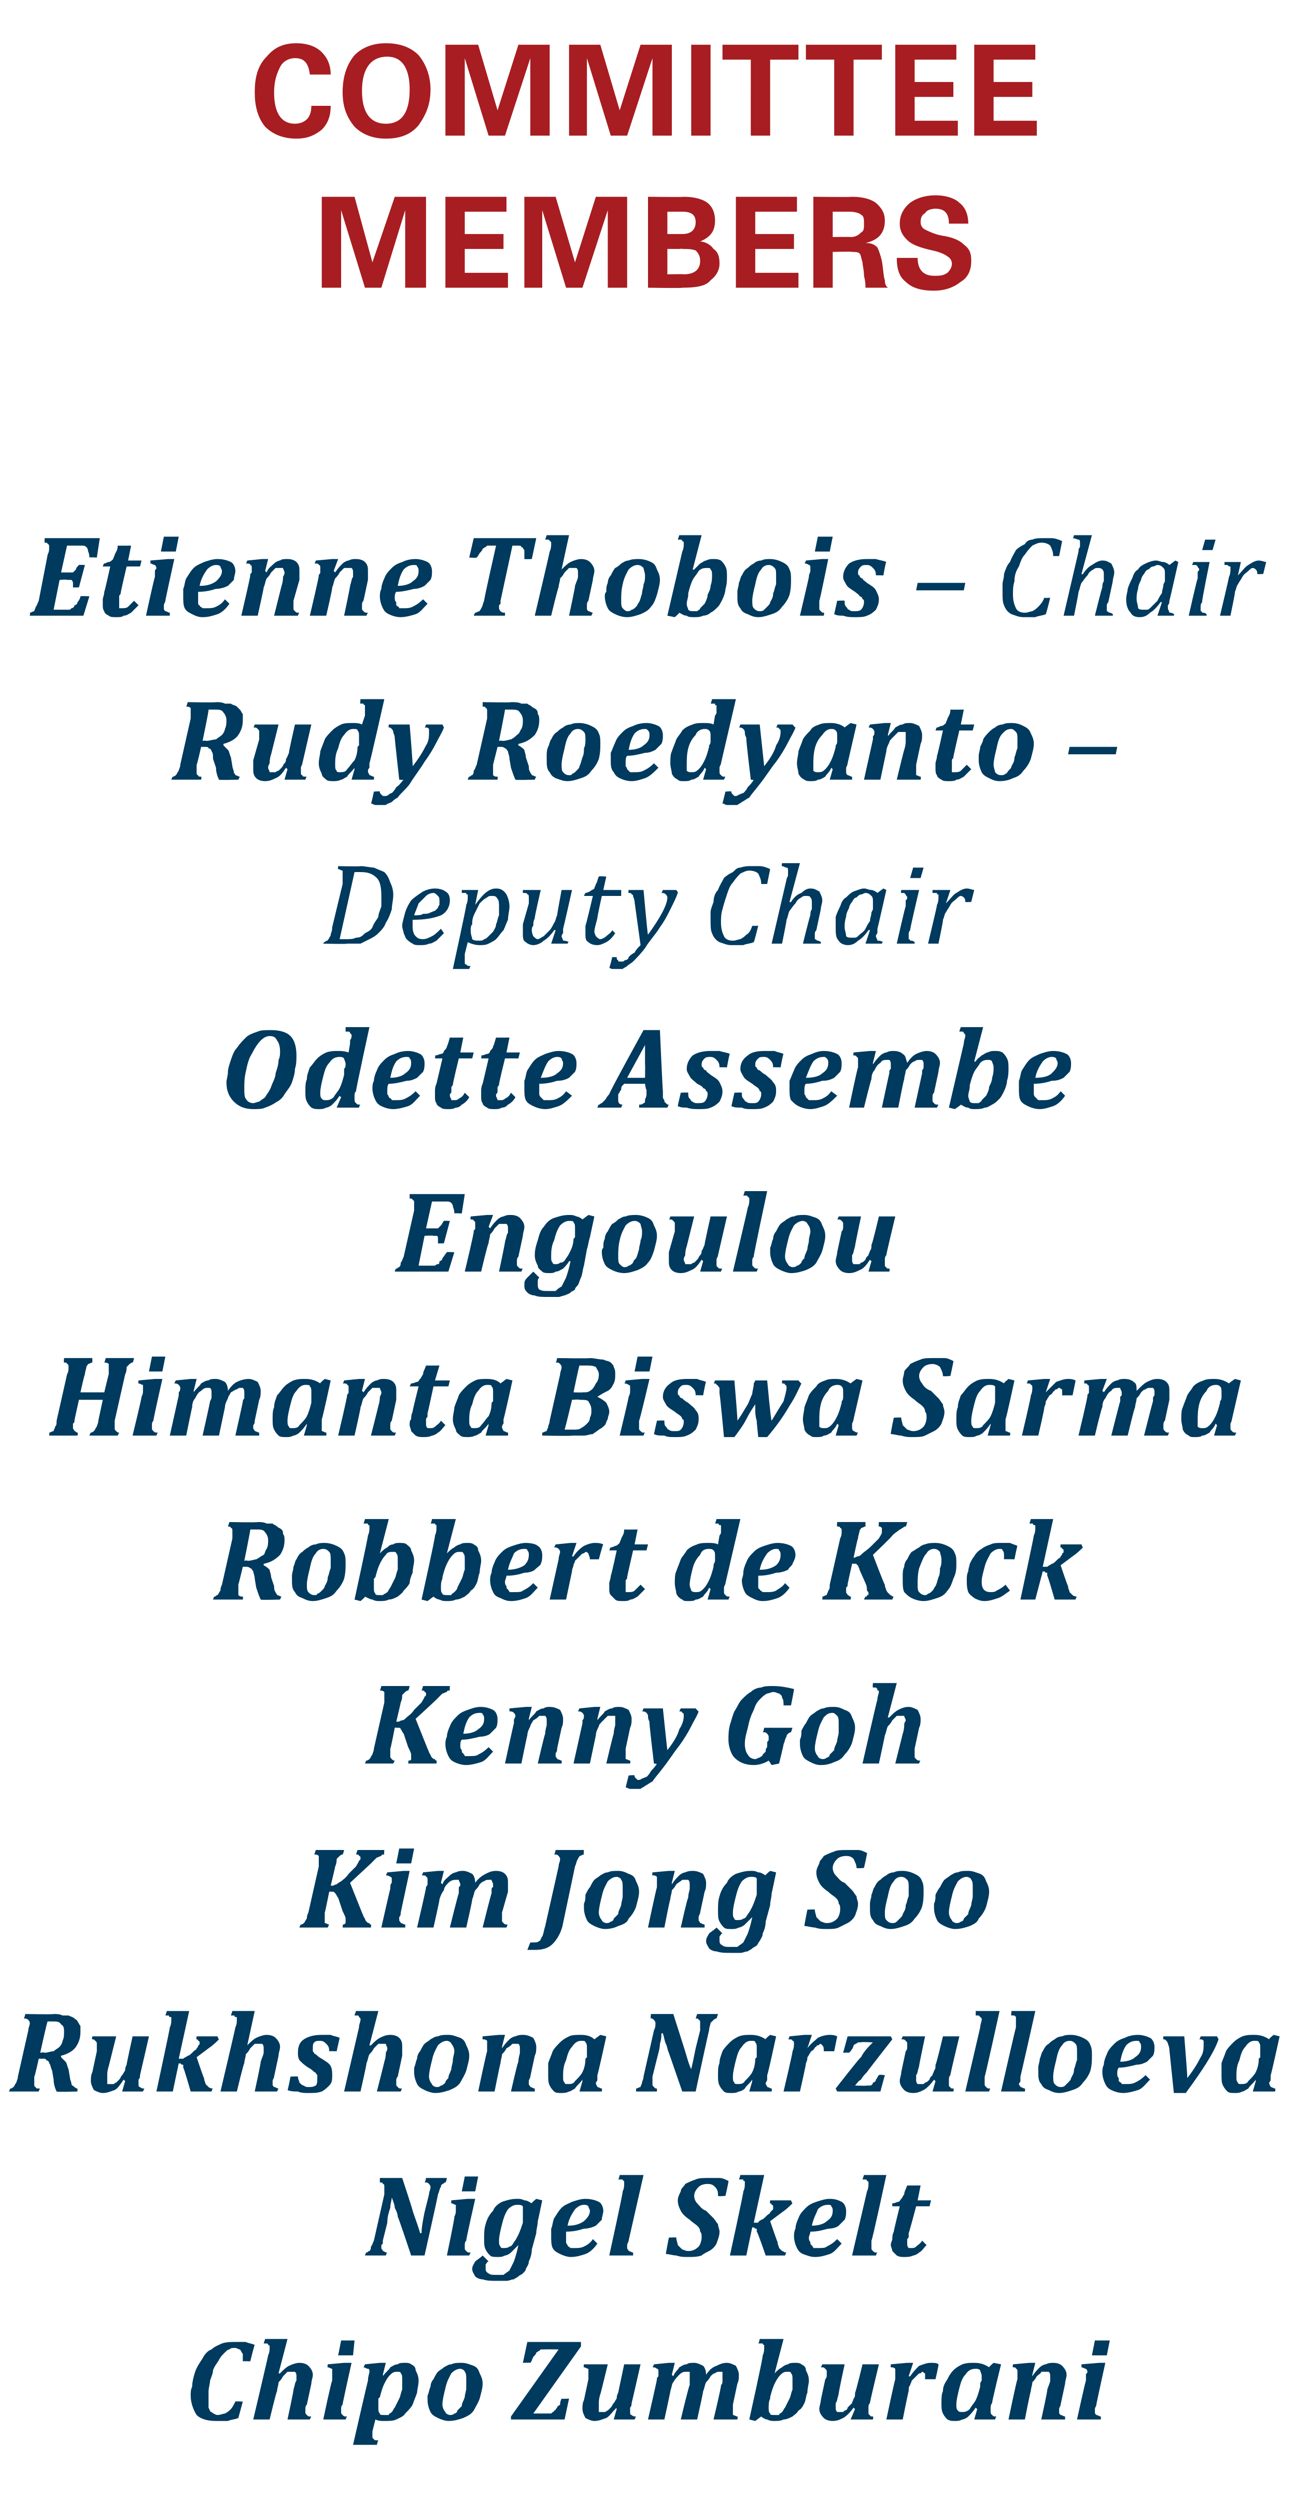
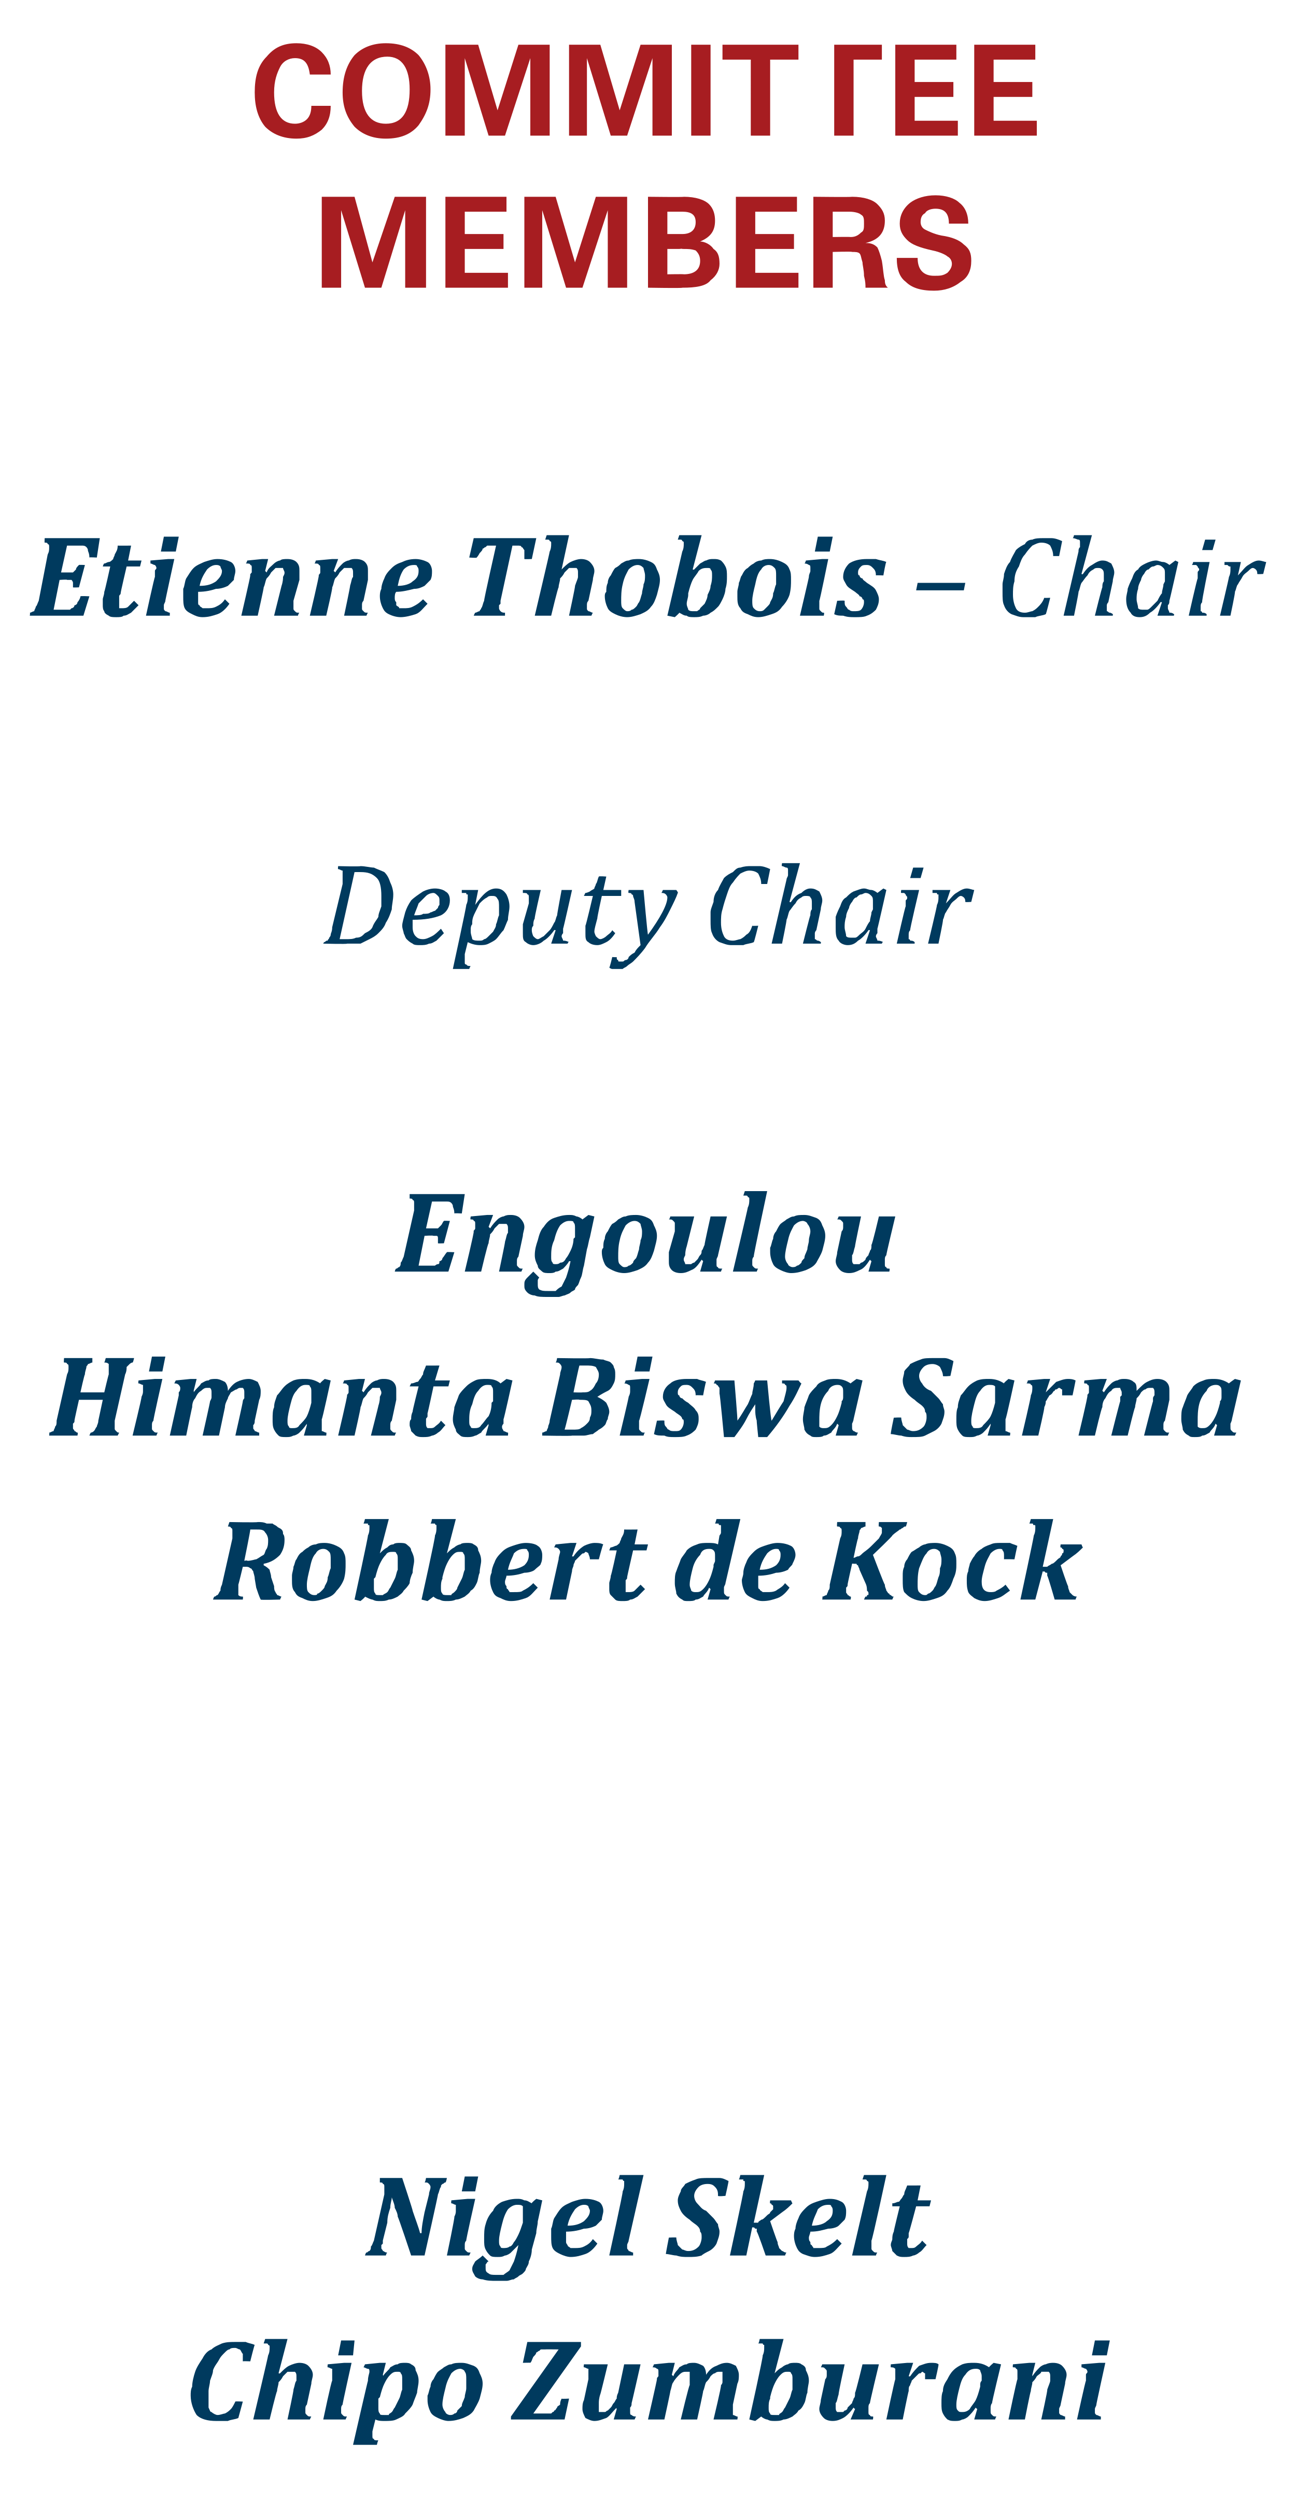
<svg xmlns="http://www.w3.org/2000/svg" version="1.1" width="87px" height="167.7px" viewBox="0 -3 87 167.7" style="top:-3px">
  <desc>COMMITTEE MEMBERS Etienne Thobois – Chair Rudy Roedyanto –Deputy Chair Odette Assembe Engoulou Himanta Biswa Sarma Ro...</desc>
  <defs />
  <g id="Polygon103479">
    <path d="m17.1 154.3c-.02-.03-.3 1.1-.3 1.1c0 0-.47-.02-.5 0v-.5c-.1-.1-.1-.2-.2-.3c-.1 0-.2-.1-.3-.1c-.2 0-.3 0-.4.1c-.1 0-.2.1-.3.2c-.2.2-.3.3-.4.5c-.1.2-.3.4-.4.7c0 .2-.1.4-.2.7c0 .2-.1.5-.1.7v1.1c.1.2.1.3.2.3c.1.1.3.2.4.2c.2 0 .4-.1.5-.1c.2-.1.3-.2.4-.3c.1-.1.2-.3.3-.5c-.04-.03.5 0 .5 0l-.3 1.1c-.2.1-.5.1-.7.2h-.8c-.5 0-1-.1-1.3-.4c-.2-.3-.4-.8-.4-1.3c0-.2 0-.4.1-.6c0-.3.1-.7.2-1c.1-.3.3-.6.5-.9c.1-.2.3-.5.6-.6c.2-.2.5-.3.7-.4c.3-.1.6-.1.9-.1h.7c.2.1.4.1.6.2zm1.6 1.9s.1.03.1 0c.2-.2.4-.4.6-.5c.2-.1.5-.2.7-.2c.3 0 .5.1.6.2c.2.2.3.4.3.6c0 .2-.1.4-.1.6l-.3 1.4c-.1.1-.1.2-.1.3v.2c0 .1 0 .1.1.2s.1.1.3.1c-.01-.01-.1.2-.1.2h-1.5s.44-2.03.4-2c.1-.3.1-.5.2-.6v-.3c0-.1 0-.2-.1-.3h-.5l-.3.3c-.1.2-.2.3-.3.4c0 .2-.1.4-.1.6c-.04-.02-.5 1.9-.5 1.9H17s1.01-4.27 1-4.3c.1-.2.1-.4.1-.5v-.1c0-.1-.1-.1-.1-.1c0 0 0-.1-.1-.1h-.2l.1-.3h1.5l-.6 2.3zm5.1-2.2l-.1 1h-1l.2-1h.9zm-.8 4.3c-.1.1-.1.2-.1.3v.2c0 .1 0 .1.1.2s.1.1.3.1c-.02-.01-.1.2-.1.2h-1.5s.55-2.62.6-2.6v-.8c-.1 0-.2-.1-.3-.1c-.03.01 0-.2 0-.2l1.1-.1h.5s-.63 2.82-.6 2.8zm1.7-1.6c0-.3.1-.5.1-.6c0-.1 0-.2-.1-.2c-.1 0-.2-.1-.3-.1c.01.01.1-.2.1-.2l1-.1h.4l-.2.8s.04.06 0 .1c.2-.3.4-.4.5-.6c.2-.1.3-.2.5-.2c.1-.1.3-.1.5-.1c.1 0 .3 0 .4.1c.2.1.3.2.3.4c.1.2.2.4.2.7c0 .3-.1.6-.1.8c-.1.3-.2.5-.3.8c-.1.2-.3.4-.5.6c-.1.2-.4.3-.6.4c-.2.1-.5.1-.8.1c-.2 0-.4 0-.6-.1l-.2.8v.3c0 .1 0 .2.1.2c0 .1.1.1.3.1c-.04.02-.1.3-.1.3h-1.6s.99-4.32 1-4.3zm.7 1.2v.6c0 .2 0 .3.1.4c0 .1.1.1.3.1h.3c0-.1.1-.1.2-.2c.1-.1.1-.2.2-.3l.3-.6c.1-.2.1-.4.2-.6v-.7c0-.2 0-.3-.1-.4c0-.1-.1-.1-.2-.1c-.2 0-.3 0-.5.2c-.2.2-.3.4-.4.6c-.1.2-.2.5-.3.9l-.1.1zm4.7 1.5c-.2 0-.5-.1-.7-.2c-.2-.1-.4-.2-.5-.4c-.1-.2-.2-.5-.2-.8v-.3c.1-.2.1-.4.2-.6c0-.2.1-.4.2-.5c.1-.2.2-.4.3-.5c.1-.1.3-.2.4-.3c.2-.1.3-.2.5-.2c.2-.1.4-.1.7-.1c.3 0 .5.1.8.2c.2.1.3.2.4.5c.1.2.2.4.2.7c0 .3-.1.6-.2 1c-.1.3-.3.6-.4.8c-.2.3-.5.4-.7.5c-.3.1-.6.2-1 .2zm-.4-1.1c0 .2.1.4.2.5c0 .1.2.2.3.2c.1 0 .2 0 .3-.1c.1 0 .2-.1.2-.2l.3-.3c0-.2.1-.3.2-.6c0-.2.1-.4.1-.6v-.6c0-.2 0-.4-.1-.5c0-.1-.2-.2-.3-.2c-.2 0-.4.1-.6.3c-.1.2-.3.5-.4 1c-.1.4-.2.8-.2 1.1zm6.1.6h1.2l.1-.1s.1 0 .1-.1c.1 0 .1-.1.2-.2c0-.1.1-.1.2-.2c0-.1 0-.2.1-.4c0 .03.5 0 .5 0l-.3 1.4h-3.6v-.2l3.2-4.5s-.92-.01-.9 0h-.3l-.1.1c-.1 0-.1.1-.2.1c0 .1-.1.2-.2.3c-.1.2-.1.3-.2.4c.04-.02-.5 0-.5 0l.3-1.4h3.6v.3l-3.2 4.5zm3.4-3.3h1.6s-.49 2.03-.5 2c-.1.3-.1.5-.1.6v.6h.4c.1 0 .1-.1.2-.1l.2-.2c.1-.1.1-.2.2-.3c.1-.1.1-.2.2-.3c0-.1 0-.2.1-.4l.4-1.9h1.1s-.6 2.65-.6 2.6c0 .1 0 .2-.1.3v.3c0 .1 0 .2.1.2c.1.1.2.1.3.1c-.01-.01-.1.2-.1.2h-1.4l.2-.7s-.05-.06 0-.1c-.3.3-.5.6-.7.7c-.3.1-.5.2-.8.2c-.2 0-.4-.1-.6-.2c-.1-.2-.2-.4-.2-.6c0-.2 0-.4.1-.6l.3-1.4v-.7c-.1 0-.2-.1-.3-.1c-.04.01 0-.2 0-.2zm8.2.7c.2-.3.4-.5.7-.6c.2-.1.4-.2.7-.2c.2 0 .4.1.6.2c.1.2.2.4.2.6c0 .2 0 .4-.1.6l-.3 1.4v.7c.1 0 .2.1.3.1c.04-.01 0 .2 0 .2h-1.6s.54-2.25.5-2.3c.1-.1.1-.2.1-.2v-.7h-.2c-.1 0-.2 0-.3.1c-.1 0-.2.1-.3.2c-.1.2-.2.3-.3.4c-.1.2-.1.4-.2.6c.03-.02-.4 1.9-.4 1.9h-1.1s.56-2.35.6-2.3v-.9h-.2c-.2 0-.3 0-.5.2c-.1.1-.3.3-.4.5c-.1.1-.1.3-.2.6c.02-.02-.4 1.9-.4 1.9h-1.1s.61-2.65.6-2.7s0-.1.1-.2v-.3c0-.1 0-.2-.1-.2c-.1-.1-.2-.1-.3-.1c.02.01.1-.2.1-.2l1-.1h.4l-.2.8l.1.1c.1-.3.3-.4.4-.6c.2-.1.3-.2.5-.2c.1-.1.3-.1.5-.1c.2 0 .4.1.6.2c.1.1.2.3.2.6zm4.6-.1s.04.03 0 0c.2-.2.3-.3.5-.4c.1-.1.3-.2.4-.2c.1-.1.3-.1.5-.1c.1 0 .3 0 .4.1c.2.1.3.2.3.4c.1.2.2.4.2.7c0 .2-.1.5-.1.8c-.1.2-.1.5-.2.7c-.1.2-.2.4-.4.5c-.1.2-.3.3-.4.4c-.2.1-.4.2-.6.2c-.2.1-.4.1-.6.1c-.2 0-.3 0-.5-.1c-.1 0-.3-.1-.4-.2l-.4.3l-.4-.1s.95-4.27.9-4.3c.1-.2.1-.4.1-.5v-.2c-.1 0-.1-.1-.1-.1h-.3c.05-.01.1-.3.1-.3h1.6l-.6 2.3zm-.3 1.7c-.1.2-.1.4-.1.6c0 .2 0 .3.1.4c0 .1.1.1.3.1h.3c0-.1.1-.1.2-.2c.1-.1.1-.2.2-.3l.3-.6c.1-.2.1-.4.2-.6v-.7c0-.2 0-.3-.1-.4c0-.1-.1-.1-.2-.1c-.2 0-.3 0-.5.2c-.2.2-.3.4-.4.6c-.1.2-.2.5-.3.9v.1zm3.5-2.3h1.5s-.44 2.03-.4 2c-.1.3-.1.5-.2.6v.3c0 .1 0 .2.1.3h.4l.1-.1c.1 0 .2-.1.2-.2l.3-.3c0-.1.1-.2.1-.3c.1-.1.1-.2.1-.4c.04.01.5-1.9.5-1.9h1.1s-.64 2.65-.6 2.6c-.1.1-.1.2-.1.3v.3c0 .1 0 .2.1.2c0 .1.1.1.2.1c.04-.01 0 .2 0 .2h-1.5l.3-.7s-.09-.06-.1-.1c-.2.3-.5.6-.7.7c-.2.1-.4.2-.7.2c-.3 0-.5-.1-.6-.2c-.2-.2-.3-.4-.3-.6c0-.2.1-.4.1-.6l.3-1.4c.1-.1.1-.2.1-.3v-.2c0-.1 0-.1-.1-.2s-.1-.1-.3-.1c.01.01.1-.2.1-.2zm7.6 1h-.7v-.4c-.1 0-.1-.1-.2-.1l-.1.1c-.1 0-.1 0-.2.1l-.2.2l-.2.2c0 .1-.1.2-.1.3c-.1.1-.1.2-.1.4c-.02-.02-.4 1.9-.4 1.9h-1.1s.56-2.65.6-2.7v-.7c-.1-.1-.2-.1-.3-.1c-.02.01 0-.2 0-.2l1.1-.1h.4l-.3.9s.07.02.1 0c.2-.3.4-.5.6-.7c.3-.1.5-.2.8-.2c.2 0 .4 0 .5.1c.04-.03-.2 1-.2 1zm2.6-1.1c.4 0 .7.1 1 .3c-.02-.03.3-.3.3-.3l.5.1s-.64 2.61-.6 2.6c-.1.1-.1.3-.1.3v.2c0 .2 0 .2.1.3s.1.1.3.1c-.04-.01-.1.2-.1.2h-1.4l.2-.7s-.09-.06-.1-.1c-.2.3-.3.4-.5.6c-.1.1-.3.2-.4.2c-.2.1-.3.1-.5.1c-.2 0-.3 0-.5-.1c-.1-.1-.2-.2-.3-.4c-.1-.2-.1-.4-.1-.7c0-.3 0-.6.1-.8c0-.3.1-.5.3-.8c.1-.2.2-.4.4-.6c.2-.2.4-.3.6-.4c.3-.1.5-.1.8-.1zm.4 1.5c0-.1 0-.2.1-.3v-.3c0-.2-.1-.3-.1-.4c-.1-.1-.2-.1-.3-.1c-.3 0-.5.1-.7.4c-.2.2-.3.5-.4.9c-.1.4-.2.8-.2 1.1c0 .2 0 .3.1.4c.1.1.1.1.3.1c.1 0 .3 0 .5-.2c.1-.2.3-.4.4-.6c.1-.2.2-.5.3-.9v-.1zm5.7 2.3h-1.6s.45-2.03.4-2c.1-.3.2-.5.2-.6v-.3c0-.1 0-.2-.1-.3h-.5c0 .1-.2.2-.3.3c-.1.2-.2.3-.3.4c0 .2-.1.4-.1.6c-.03-.02-.4 1.9-.4 1.9h-1.1s.55-2.65.6-2.7v-.5c0-.1 0-.2-.1-.2c0-.1-.1-.1-.2-.1c-.03.01 0-.2 0-.2l1.1-.1h.4l-.2.8v.1c.2-.3.3-.4.5-.6c.1-.1.3-.2.4-.2c.2-.1.4-.1.5-.1c.3 0 .5.1.6.2c.2.2.3.4.3.6c0 .2-.1.4-.1.6l-.3 1.4c0 .1-.1.2-.1.3v.2c0 .1 0 .1.1.2c.1 0 .2.1.3.1v.2zm3-5.3l-.2 1h-1l.2-1h1zm-.9 4.3c0 .1-.1.2-.1.3v.2c0 .1 0 .1.1.2c.1 0 .2.1.3.1v.2h-1.6s.57-2.62.6-2.6v-.4c0-.1.1-.1.1-.2c0-.1-.1-.2-.1-.2c-.1 0-.2-.1-.3-.1v-.2l1.2-.1h.4s-.62 2.82-.6 2.8z" stroke="none" fill="#003a5e" />
  </g>
  <g id="Polygon103478">
    <path d="m25.5 143.1h1.5s.73 2.2.7 2.2c.2.6.4 1.1.5 1.5h.1c0-.4.1-.9.2-1.4l.3-1.2c0-.2.1-.3.1-.5c0-.1-.1-.2-.1-.2c-.1-.1-.1-.1-.3-.1c.05-.01.1-.3.1-.3h1.4s-.05.29-.1.3c-.1 0-.1.1-.2.1c-.1.1-.1.1-.1.2c-.1.1-.1.3-.2.5c.03-.03-.9 4.1-.9 4.1h-.9s-.87-2.62-.9-2.6c0-.2-.1-.4-.2-.6c0-.2-.1-.4-.2-.7c0 .2-.1.4-.1.7c-.1.3-.2.6-.2 1l-.3 1.2v.2l-.1.1v.2c0 .1.1.1.1.2c.1 0 .1.1.3.1c-.04-.01-.1.2-.1.2h-1.4s.06-.21.1-.2c.1 0 .1-.1.2-.1c.1-.1.1-.2.1-.3c.1-.1.1-.2.2-.4l.7-3.1v-.5c0-.1 0-.2-.1-.2c0-.1-.1-.1-.2-.1v-.3zm6.6-.1l-.2 1h-.9l.2-1h.9zm-.8 4.3c-.1.1-.1.2-.1.3v.2c0 .1 0 .1.1.2s.1.1.3.1c-.02-.01-.1.2-.1.2H30s.55-2.62.5-2.6c.1-.2.1-.3.1-.4v-.4c-.1 0-.2-.1-.3-.1c-.03.01 0-.2 0-.2l1.1-.1h.5s-.64 2.82-.6 2.8zm1.5 1.4c-.1 0-.1.1-.2.2v.2c0 .2 0 .3.2.4c.1.1.3.1.5.1h.5c.1-.1.3-.2.4-.3l.3-.6c.1-.3.2-.6.3-1.1l-.5.5c-.1.1-.3.2-.4.2c-.2.1-.3.1-.5.1c-.2 0-.4 0-.5-.1c-.1-.1-.2-.2-.3-.4c-.1-.2-.1-.4-.1-.7c0-.4 0-.7.1-1c.1-.4.3-.7.5-.9c.1-.3.4-.5.6-.6c.3-.1.6-.2 1-.2c.2 0 .3 0 .5.1c.2 0 .3.1.5.2c-.04-.03.3-.3.3-.3l.4.1s-.3 1.45-.3 1.4c0 .3-.1.5-.1.8l-.3 1.1c0 .3-.1.6-.2.8c0 .2-.1.3-.2.5c0 .1-.1.2-.2.3c-.1.1-.2.1-.3.2c-.1.1-.2.1-.3.2c-.2 0-.3.1-.5.1h-.7c-.3 0-.6 0-.9-.1c-.2 0-.4-.1-.5-.2c-.1-.2-.2-.3-.2-.5c0-.2.1-.3.2-.5c.1-.1.3-.2.5-.4l.4.4zm2.3-2.7v-1c-.1-.1-.2-.1-.4-.1c-.2 0-.4.1-.6.3c-.2.3-.3.6-.4 1c-.1.4-.2.8-.2 1.1c0 .2 0 .3.1.4c0 .1.1.1.2.1c.1 0 .3 0 .4-.1c.1 0 .2-.1.3-.3c.1-.1.2-.3.3-.5c.1-.2.2-.5.3-.8v-.1zm5 1.5c-.2.3-.5.6-.8.7c-.3.1-.6.2-1 .2c-.2 0-.5-.1-.7-.2c-.2-.1-.4-.2-.5-.4c-.1-.2-.1-.5-.1-.8v-.5c.1-.2.1-.5.2-.7c.2-.3.3-.5.5-.7c.2-.2.5-.3.7-.4c.3-.1.6-.2.9-.2c.4 0 .7.1.9.2c.2.1.3.4.3.6c0 .2-.1.4-.1.6l-.4.4c-.2.1-.5.2-.8.2c-.3.1-.7.2-1.2.2v.7c0 .1.1.2.1.2c0 .1.1.1.2.2h.3c.2 0 .4 0 .6-.1c.2-.1.4-.2.6-.5l.3.3zm-2-1.2c.5 0 .8-.1 1.1-.3c.2-.2.4-.4.4-.7c0-.1-.1-.2-.1-.3c-.1-.1-.2-.1-.3-.1c-.2 0-.4.1-.6.3c-.2.3-.4.6-.5 1.1zm4.6-3.4h.5l-1 4.4c0 .1-.1.2-.1.3v.2c0 .1.1.1.1.2c.1 0 .2.1.3.1v.2h-1.6s.94-4.27.9-4.3c.1-.2.1-.4.1-.5v-.2c-.1 0-.1-.1-.1-.1h-.3c.04-.01.1-.3.1-.3h1.1zm2.7 4.2c0 .2.1.4.1.5l.3.3c.1 0 .2.1.4.1c.3 0 .5-.1.7-.3c.1-.1.2-.4.2-.6c0-.2 0-.3-.1-.4c0-.2-.1-.3-.2-.4c-.1-.1-.3-.2-.5-.4c-.3-.2-.5-.4-.6-.6c-.1-.2-.2-.4-.2-.7c0-.2.1-.4.2-.6c0-.2.2-.3.3-.5c.2-.1.4-.2.7-.3c.2-.1.5-.1.9-.1h.7c.2 0 .4.1.6.2c.04-.04-.2 1-.2 1c0 0-.49.05-.5 0c0-.2 0-.4-.2-.6c-.1-.1-.2-.2-.5-.2c-.3 0-.5.1-.6.2c-.2.2-.3.4-.3.6c0 .2.1.4.2.5c.2.2.3.4.6.5l.5.5c.1.1.2.3.3.4c0 .2.1.3.1.5c0 .3-.1.5-.2.8c-.1.2-.3.4-.5.5c-.2.1-.4.2-.5.3c-.3.1-.6.1-.9.1c-.3 0-.5 0-.8-.1c-.2 0-.5-.1-.7-.1c-.01-.03.2-1.1.2-1.1c0 0 .52-.03.5 0zm5.2-1s.03-.01 0 0h.3c0-.1.1-.1.2-.2c.1 0 .2-.1.4-.3c.1-.1.2-.1.2-.2l.2-.2v-.2s0-.1-.1-.1c0-.1-.1-.1-.1-.1c-.03.01 0-.2 0-.2h1.4s.08.21.1.2c-.2.2-.4.4-.7.6l-.8.6s.48 1.41.5 1.4c0 .2.1.3.1.4l.2.2c.1 0 .1.1.3.1c-.03-.01-.1.2-.1.2h-1.3s-.55-1.61-.6-1.6v-.2h-.1l-.1-.1c-.03.05-.1 0-.1 0l-.4 1.9H49s.93-4.27.9-4.3c.1-.2.1-.4.1-.5v-.1c0-.1 0-.1-.1-.1v-.1h-.3c.03-.01.1-.3.1-.3h1.6l-.7 3.2zm5.9 1.4c-.3.3-.5.6-.8.7c-.3.1-.6.2-1 .2c-.3 0-.5-.1-.8-.2c-.2-.1-.3-.2-.4-.4c-.1-.2-.2-.5-.2-.8c0-.1 0-.3.1-.5c0-.2.1-.5.2-.7c.1-.3.3-.5.5-.7c.2-.2.4-.3.7-.4c.3-.1.6-.2.9-.2c.4 0 .6.1.8.2c.2.1.3.4.3.6c0 .2 0 .4-.1.6l-.4.4c-.1.1-.4.2-.7.2c-.4.1-.7.2-1.2.2c0 .1-.1.3-.1.4c0 .1 0 .2.1.3c0 .1 0 .2.1.2c0 .1.1.1.1.2h.3c.3 0 .5 0 .6-.1c.2-.1.4-.2.7-.5l.3.3zm-2-1.2c.4 0 .8-.1 1-.3c.3-.2.4-.4.4-.7c0-.1 0-.2-.1-.3c0-.1-.1-.1-.2-.1c-.3 0-.5.1-.7.3c-.1.3-.3.6-.4 1.1zm4.6-3.4h.4s-.95 4.42-1 4.4v.5c0 .1 0 .1.1.2s.1.1.3.1c-.04-.01-.1.2-.1.2h-1.6l1-4.3c.1-.2.1-.4.1-.5v-.1c0-.1-.1-.1-.1-.1c0 0 0-.1-.1-.1h-.2l.1-.3h1.1zm3.1 4.7c-.2.2-.3.4-.5.5c-.1.1-.3.2-.4.2c-.2.1-.4.1-.6.1c-.2 0-.3 0-.5-.1l-.3-.3c0-.1-.1-.3-.1-.4c0-.2.1-.3.1-.4c0-.1 0-.3.1-.5c-.02-.01.4-1.7.4-1.7h-.5v-.2c.2 0 .3-.1.4-.1c.1 0 .1-.1.2-.2c.1-.1.1-.2.2-.3c0-.2.1-.3.2-.6c-.03.01.9 0 .9 0l-.2 1h.9l-.1.4h-.9s-.47 1.78-.5 1.8v.2c0 .1 0 .1-.1.2v.3c0 .1 0 .2.1.3h.2c.1 0 .2 0 .3-.1c.1-.1.3-.2.4-.4l.3.3z" stroke="none" fill="#003a5e" />
  </g>
  <g id="Polygon103477">
-     <path d="m4.1 135l.3.3c.1.1.1.3.2.5l.1.6c0 .1.1.3.1.4c0 .1.1.1.2.2c0 0 .1.1.2.1v.2s-1.4.04-1.4 0c-.1-.2-.2-.5-.2-.8l-.1-.6c-.1-.2-.1-.4-.2-.5c0-.1-.1-.2-.2-.2c0-.1-.1-.1-.2-.1h-.3s-.26 1.21-.3 1.2v.5c0 .1 0 .2.1.2c0 .1.1.1.3.1c-.04-.01-.1.2-.1.2h-2s.09-.21.1-.2c.1 0 .2-.1.2-.1c.1-.1.1-.2.2-.3c0-.1.1-.2.1-.4l.7-3.1c0-.2.1-.3.1-.5c0-.1-.1-.2-.1-.2c-.1-.1-.2-.1-.3-.1c.03-.01.1-.3.1-.3c0 0 1.89.04 1.9 0c.2 0 .4 0 .6.1h.4c.2.1.3.1.4.2c.1.1.2.1.2.2c.1.1.1.2.2.3v.4c0 .4-.1.7-.3 1c-.2.3-.6.5-1 .6v.1zm-1.1-.3c.2 0 .4-.1.6-.1c.1-.1.3-.2.4-.3c.1-.1.2-.3.2-.4c.1-.2.1-.4.1-.6c0-.2 0-.4-.2-.5c-.1-.2-.3-.2-.6-.2h-.3c-.04-.01-.5 2.1-.5 2.1c0 0 .26-.05.3 0zm3.2-1.1h1.6l-.5 2c-.1.3-.1.5-.1.6v.6h.4c.1 0 .1-.1.2-.1l.2-.2c.1-.1.1-.2.2-.3c.1-.1.1-.2.2-.3c0-.1 0-.2.1-.4c-.02.01.4-1.9.4-1.9h1.1l-.6 2.6c0 .1 0 .2-.1.3v.3c0 .1 0 .2.1.2c.1.1.2.1.3.1c-.02-.01-.1.2-.1.2H8.2l.2-.7l-.1-.1c-.2.3-.4.6-.6.7c-.3.1-.5.2-.8.2c-.2 0-.4-.1-.6-.2c-.1-.2-.2-.4-.2-.6c0-.2 0-.4.1-.6l.3-1.4v-.5c0-.1 0-.1-.1-.2s-.1-.1-.2-.1c-.05.01 0-.2 0-.2zm5.8 1.5h.3c.1-.1.2-.1.3-.2c.1 0 .2-.1.4-.3c.1-.1.2-.1.2-.2c.1-.1.1-.1.1-.2c.1 0 .1-.1.1-.2c0 0 0-.1-.1-.1c0-.1-.1-.1-.1-.1c-.04.01 0-.2 0-.2h1.4s.07.21.1.2c-.2.2-.4.4-.7.6l-.8.6s.47 1.41.5 1.4c0 .2.1.3.1.4l.2.2s.1.1.3.1c-.04-.01-.1.2-.1.2h-1.4s-.46-1.61-.5-1.6v-.2h-.1l-.1-.1c-.04.05-.1 0-.1 0l-.4 1.9h-1.1s.92-4.27.9-4.3c.1-.2.1-.4.1-.5v-.1c0-.1 0-.1-.1-.1s0-.1-.1-.1h-.2c.02-.01.1-.3.1-.3h1.5l-.7 3.2zm4.6-.9s.01.03 0 0c.2-.2.4-.4.6-.5c.2-.1.5-.2.7-.2c.3 0 .5.1.6.2c.2.2.3.4.3.6c0 .2-.1.4-.1.6l-.3 1.4c0 .1-.1.2-.1.3v.2c0 .1 0 .1.1.2c.1 0 .2.1.3.1c-.01-.01-.1.2-.1.2h-1.5s.44-2.03.4-2c.1-.3.2-.5.2-.6v-.3c0-.1 0-.2-.1-.3h-.5l-.3.3c-.1.2-.2.3-.3.4c0 .2-.1.4-.1.6c-.04-.02-.5 1.9-.5 1.9h-1.1s1.01-4.27 1-4.3c.1-.2.1-.4.1-.5v-.1c0-.1 0-.1-.1-.1s0-.1-.1-.1h-.2l.1-.3h1.5l-.5 2.3zm3.4 2.1c0 .2.1.3.1.4c.1.1.2.2.3.2c.1.1.2.1.3.1c.2 0 .3 0 .5-.1c.1-.1.1-.3.1-.5v-.2c-.1-.1-.1-.2-.2-.2c-.1-.1-.2-.2-.4-.3c-.3-.2-.4-.3-.6-.5c-.1-.2-.1-.3-.1-.5c0-.4.1-.7.4-.9c.3-.2.7-.3 1.2-.3h.6c.2.1.4.1.6.2l-.2.9s-.48-.02-.5 0c0-.3-.1-.4-.2-.5c-.1-.1-.2-.2-.4-.2c-.2 0-.3 0-.4.1c-.1.1-.1.2-.1.4v.2c.1.1.1.2.2.2c.1.1.2.2.4.3c.3.2.5.3.6.5c.1.2.1.4.1.6c0 .3 0 .5-.2.7c-.1.1-.3.3-.5.4c-.3.1-.5.1-.9.1c-.2 0-.5 0-.7-.1c-.2 0-.5 0-.7-.1c.03.02.2-.9.2-.9c0 0 .53-.03.5 0zm4.8-2.1s.09.03.1 0c.2-.2.4-.4.6-.5c.2-.1.4-.2.7-.2c.3 0 .5.1.6.2c.2.2.2.4.2.6v.6l-.3 1.4c-.1.1-.1.2-.1.3v.2c0 .1 0 .1.1.2s.1.1.3.1c-.03-.01-.1.2-.1.2h-1.6s.52-2.03.5-2c.1-.3.1-.5.1-.6c.1-.2.1-.2.1-.3c0-.1-.1-.2-.1-.3h-.5l-.3.3c-.1.2-.2.3-.3.4c-.1.2-.1.4-.2.6c.04-.02-.4 1.9-.4 1.9h-1.1l1-4.3c0-.2.1-.4.1-.5v-.1l-.1-.1s0-.1-.1-.1h-.2c-.01-.01.1-.3.1-.3h1.5l-.6 2.3zm4.4 3.2c-.2 0-.5-.1-.7-.2c-.2-.1-.4-.2-.5-.4c-.1-.2-.2-.5-.2-.8v-.3c.1-.2.1-.4.2-.6c0-.2.1-.4.2-.5c.1-.2.2-.4.3-.5c.1-.1.3-.2.4-.3c.2-.1.3-.2.5-.2c.2-.1.4-.1.7-.1c.3 0 .5.1.8.2c.2.1.3.2.4.5c.1.2.2.4.2.7c0 .3-.1.6-.2 1c-.1.3-.3.6-.4.8c-.2.3-.5.4-.7.5c-.3.1-.6.2-1 .2zm-.4-1.1c0 .2.1.4.2.5c0 .1.2.2.3.2c.1 0 .2 0 .3-.1c.1 0 .2-.1.3-.2c0-.1.1-.2.2-.3c0-.2.1-.3.2-.6c0-.2.1-.4.1-.6c0-.2.1-.4.1-.6c0-.2-.1-.4-.2-.5c0-.1-.2-.2-.3-.2c-.2 0-.4.1-.6.3c-.1.2-.3.5-.4 1c-.1.4-.2.8-.2 1.1zm7.1 1h-1.6s.46-2.03.5-2c0-.3.1-.5.1-.6v-.3c0-.1 0-.2-.1-.3h-.4c-.1.1-.2.2-.4.3c-.1.2-.2.3-.3.4c0 .2-.1.4-.1.6c-.02-.02-.4 1.9-.4 1.9h-1.1s.56-2.65.6-2.7v-.7c-.1-.1-.2-.1-.3-.1c-.02.01 0-.2 0-.2l1.1-.1h.4l-.2.8v.1c.2-.3.3-.4.5-.6c.1-.1.3-.2.4-.2c.2-.1.4-.1.5-.1c.3 0 .5.1.7.2c.1.2.2.4.2.6c0 .2 0 .4-.1.6l-.3 1.4c0 .1-.1.2-.1.3v.2c0 .1.1.1.1.2c.1 0 .2.1.3.1v.2zm3.1-3.8c.4 0 .7.1.9.3l.4-.3l.4.1s-.57 2.61-.6 2.6v.3c0 .1-.1.2-.1.2c0 .2.1.2.1.3c.1 0 .2.1.3.1c.03-.01 0 .2 0 .2h-1.5l.2-.7s-.02-.06 0-.1c-.2.3-.4.4-.5.6c-.2.1-.3.2-.4.2c-.2.1-.4.1-.5.1c-.2 0-.4 0-.5-.1c-.1-.1-.2-.2-.3-.4c-.1-.2-.1-.4-.1-.7v-.8c.1-.3.2-.5.3-.8c.1-.2.3-.4.5-.6c.2-.2.4-.3.6-.4c.2-.1.5-.1.8-.1zm.4 1.5v-.6c0-.2 0-.3-.1-.4c0-.1-.1-.1-.3-.1c-.2 0-.4.1-.6.4c-.2.2-.3.5-.4.9c-.2.4-.2.8-.2 1.1c0 .2 0 .3.1.4c0 .1.1.1.2.1c.2 0 .4 0 .5-.2c.2-.2.4-.4.5-.6c.1-.2.2-.5.2-.9l.1-.1zm4.3-2.9h1.5l.7 2.2c.2.6.3 1.1.5 1.5c.1-.4.2-.9.3-1.4l.3-1.2v-.5c0-.1 0-.2-.1-.2c0-.1-.1-.1-.2-.1l.1-.3h1.4l-.1.3c-.1 0-.2.1-.2.1l-.2.2c0 .1-.1.3-.1.5c-.01-.03-.9 4.1-.9 4.1h-.9l-.9-2.6c-.1-.2-.1-.4-.2-.6c-.1-.2-.1-.4-.2-.7h-.1c0 .2 0 .4-.1.7c0 .3-.1.6-.2 1l-.3 1.2v.5c0 .1 0 .1.1.2s.1.1.2.1v.2h-1.4v-.2c.1 0 .2-.1.3-.1c0-.1.1-.2.1-.3c0-.1.1-.2.1-.4l.7-3.1c.1-.2.1-.3.1-.5c0-.1-.1-.2-.1-.2c-.1-.1-.1-.1-.2-.1c-.05-.01 0-.3 0-.3zm6.7 1.4c.4 0 .7.1 1 .3c-.05-.03.3-.3.3-.3l.4.1s-.56 2.61-.6 2.6v.3c0 .1-.1.2-.1.2c0 .2.1.2.1.3c.1 0 .2.1.3.1c.03-.01 0 .2 0 .2h-1.5l.2-.7s-.02-.06 0-.1c-.2.3-.4.4-.5.6c-.1.1-.3.2-.4.2c-.2.1-.3.1-.5.1c-.2 0-.4 0-.5-.1c-.1-.1-.2-.2-.3-.4c-.1-.2-.1-.4-.1-.7c0-.3 0-.6.1-.8c0-.3.1-.5.2-.8c.1-.2.3-.4.5-.6c.2-.2.4-.3.6-.4c.3-.1.5-.1.8-.1zm.4 1.5v-.6c0-.2 0-.3-.1-.4c0-.1-.1-.1-.3-.1c-.2 0-.4.1-.6.4c-.2.2-.3.5-.4.9c-.1.4-.2.8-.2 1.1c0 .2 0 .3.1.4c0 .1.1.1.2.1c.2 0 .4 0 .5-.2c.2-.2.4-.4.5-.6c.1-.2.2-.5.2-.9l.1-.1zm5.2-.4h-.7c0-.2 0-.3-.1-.4l-.1-.1c-.1 0-.1.1-.2.1c0 0-.1 0-.1.1c-.1 0-.1.1-.2.2c-.1.1-.2.1-.2.2c-.1.1-.1.2-.2.3c0 .1 0 .2-.1.4c.04-.02-.4 1.9-.4 1.9h-1.1s.63-2.65.6-2.7c.1-.2.1-.4.1-.5c0-.1 0-.2-.1-.2c0-.1-.1-.1-.3-.1c.04.01.1-.2.1-.2l1-.1h.5l-.3.9s.04.02 0 0c.2-.3.5-.5.7-.7c.2-.1.5-.2.8-.2c.1 0 .3 0 .5.1l-.2 1zm2.2 1.4c-.1.1-.3.3-.4.5c-.2.1-.3.3-.4.4c.01 0 0 0 0 0c0 0 .75.03.8 0h.2c.1 0 .2-.1.2-.2c.1 0 .2-.1.2-.2c.1-.1.1-.2.2-.3c-.01-.05.4 0 .4 0l-.3 1.1h-2.9l-.1-.2s1.66-2.14 1.7-2.1c.2-.4.5-.7.8-1h-.1s-.67-.04-.7 0h-.2c-.1.1-.2.1-.3.2c0 .1-.1.3-.3.5c.04-.02-.4 0-.4 0l.3-1.1h2.9l.1.2s-1.71 2.18-1.7 2.2zm2.4-2.4h1.5s-.43 2.03-.4 2c-.1.3-.1.5-.2.6v.3c0 .1 0 .2.1.3h.4l.1-.1c.1 0 .2-.1.3-.2c0-.1.1-.2.2-.3c0-.1.1-.2.1-.3c.1-.1.1-.2.1-.4c.05.01.5-1.9.5-1.9h1.1s-.64 2.65-.6 2.6c-.1.1-.1.2-.1.3v.3c0 .1 0 .2.1.2c0 .1.1.1.2.1c.05-.01 0 .2 0 .2h-1.4l.2-.7s-.09-.06-.1-.1c-.2.3-.5.6-.7.7c-.2.1-.4.2-.7.2c-.3 0-.5-.1-.6-.2c-.2-.2-.3-.4-.3-.6c0-.2.1-.4.1-.6l.3-1.4c.1-.1.1-.2.1-.3v-.2c0-.1 0-.1-.1-.2s-.1-.1-.3-.1c.02.01.1-.2.1-.2zm6.1-1.7h.4s-.97 4.42-1 4.4v.5c0 .1 0 .1.1.2s.1.1.3.1c-.05-.01-.1.2-.1.2h-1.6l1-4.3c0-.2.1-.4.1-.5v-.1l-.1-.1l-.1-.1h-.2v-.3h1.2zm2.4 0h.4s-.99 4.42-1 4.4v.3c0 .1-.1.1-.1.2c0 .1.1.1.1.2c.1 0 .2.1.3.1c.03-.01 0 .2 0 .2h-1.6s.97-4.27 1-4.3v-.7l-.1-.1h-.2c-.04-.01 0-.3 0-.3h1.2zm2 5.5c-.3 0-.5-.1-.7-.2c-.3-.1-.4-.2-.5-.4c-.2-.2-.2-.5-.2-.8v-.3c0-.2.1-.4.1-.6c.1-.2.1-.4.2-.5c.1-.2.2-.4.4-.5c.1-.1.2-.2.4-.3c.1-.1.3-.2.5-.2c.2-.1.4-.1.6-.1c.3 0 .6.1.8.2c.2.1.4.2.5.5c.1.2.1.4.1.7c0 .3 0 .6-.1 1c-.1.3-.3.6-.5.8c-.2.3-.4.4-.7.5c-.3.1-.6.2-.9.2zm-.4-1.1c0 .2 0 .4.1.5c.1.1.2.2.4.2c.1 0 .2 0 .3-.1l.2-.2c.1-.1.2-.2.2-.3c.1-.2.2-.3.2-.6c.1-.2.1-.4.2-.6v-.6c0-.2 0-.4-.1-.5c-.1-.1-.2-.2-.4-.2c-.2 0-.4.1-.5.3c-.2.2-.3.5-.4 1c-.1.4-.2.8-.2 1.1zm6.5.2c-.3.3-.5.6-.8.7c-.3.1-.7.2-1 .2c-.3 0-.6-.1-.8-.2c-.2-.1-.3-.2-.4-.4c-.1-.2-.2-.5-.2-.8c0-.1 0-.3.1-.5c0-.2.1-.5.2-.7c.1-.3.3-.5.5-.7c.2-.2.4-.3.7-.4c.2-.1.5-.2.9-.2c.3 0 .6.1.8.2c.2.1.3.4.3.6c0 .2 0 .4-.1.6l-.4.4c-.2.1-.4.2-.7.2c-.4.1-.8.2-1.2.2c-.1.1-.1.3-.1.4c0 .1 0 .2.1.3v.2c.1.1.2.1.2.2h.3c.2 0 .4 0 .6-.1c.2-.1.4-.2.7-.5l.3.3zm-2-1.2c.4 0 .8-.1 1-.3c.3-.2.4-.4.4-.7c0-.1 0-.2-.1-.3c0-.1-.1-.1-.2-.1c-.3 0-.5.1-.7.3c-.2.3-.3.6-.4 1.1zm6.5-1.7l.1.2c-.3.9-1.1 2.1-2.2 3.6h-.8l-.3-2.9c0-.2-.1-.4-.1-.4c0-.1-.1-.2-.1-.2c-.1-.1-.1-.1-.2-.1c-.03.01 0-.2 0-.2h1.4s.23 2.81.2 2.8c.4-.5.7-1 .9-1.4c.2-.3.2-.6.2-.9v-.2c-.1-.1-.1-.1-.3-.1c.04.01.1-.2.1-.2h1.1zm2.5-.1c.4 0 .7.1 1 .3c-.05-.03.3-.3.3-.3l.4.1s-.57 2.61-.6 2.6v.3c0 .1-.1.2-.1.2c0 .2.1.2.1.3c.1 0 .2.1.3.1c.03-.01 0 .2 0 .2h-1.5l.2-.7s-.02-.06 0-.1c-.2.3-.4.4-.5.6c-.2.1-.3.2-.4.2c-.2.1-.3.1-.5.1c-.2 0-.4 0-.5-.1c-.1-.1-.2-.2-.3-.4c-.1-.2-.1-.4-.1-.7v-.8c.1-.3.2-.5.3-.8c.1-.2.3-.4.5-.6c.2-.2.4-.3.6-.4c.3-.1.5-.1.8-.1zm.4 1.5v-.6c0-.2 0-.3-.1-.4c0-.1-.1-.1-.3-.1c-.2 0-.4.1-.6.4c-.2.2-.3.5-.4.9c-.2.4-.2.8-.2 1.1c0 .2 0 .3.1.4c0 .1.1.1.2.1c.2 0 .4 0 .5-.2c.2-.2.4-.4.5-.6c.1-.2.2-.5.2-.9l.1-.1z" stroke="none" fill="#003a5e" />
-   </g>
+     </g>
  <g id="Polygon103476">
-     <path d="m22.2 123.5s.09-.04.1 0c.1 0 .2-.1.3-.1c0 0 .1-.1.3-.2c.1-.1.3-.2.5-.5l.5-.5c.1-.2.2-.3.2-.4c.1 0 .1-.1.1-.2c0 0 0-.1-.1-.1c0-.1-.1-.1-.2-.1l.1-.3h1.8s-.03.3 0 .3c-.1 0-.2 0-.2.1c-.1 0-.2.1-.3.1l-.4.4l-1.4 1.3l.8 2c.1.2.1.3.2.4c0 .1.1.2.1.2c.1.1.1.1.2.1c0 .1.1.1.1.1c.03-.01 0 .2 0 .2H23s.03-.21 0-.2c.1 0 .1 0 .2-.1v-.3c0-.1-.1-.3-.2-.5l-.3-.9c-.1-.1-.1-.2-.2-.3l-.1-.1h-.2c0-.03-.1 0-.1 0c0 0-.28 1.41-.3 1.4v.7c.1 0 .2.1.3.1c-.01-.01-.1.2-.1.2h-1.9s.07-.21.1-.2c.1 0 .2-.1.2-.1c.1-.1.1-.2.2-.3c0-.1 0-.2.1-.4l.7-3.1v-.7c-.1-.1-.2-.1-.3-.1l.1-.3h1.9s-.07.29-.1.3c-.1 0-.2.1-.2.1l-.2.2c0 .1 0 .3-.1.5c.02-.03-.3 1.3-.3 1.3zm5.6-2.5l-.2 1h-1l.2-1h1zm-.9 4.3c0 .1 0 .2-.1.3v.2c0 .1.1.1.1.2c.1 0 .2.1.3.1c.02-.01 0 .2 0 .2h-1.6s.59-2.62.6-2.6c0-.2 0-.3.1-.4v-.2c0-.1 0-.2-.1-.2c0 0-.1-.1-.3-.1c.01.01.1-.2.1-.2l1.1-.1h.4l-.6 2.8zm5-2c.2-.3.5-.5.7-.6c.2-.1.4-.2.7-.2c.3 0 .5.1.6.2c.2.2.2.4.2.6v.6l-.4 1.4v.5c0 .1 0 .1.1.2s.1.1.3.1c-.04-.01-.1.2-.1.2h-1.6s.56-2.25.6-2.3v-.2c0-.1 0-.2.1-.2v-.2c0-.1-.1-.2-.1-.3h-.2c-.1 0-.2 0-.3.1c-.1 0-.2.1-.3.2c-.1.2-.2.3-.3.4c-.1.2-.1.4-.2.6c.04-.02-.4 1.9-.4 1.9h-1.1s.58-2.35.6-2.3v-.4c.1-.1.1-.1.1-.2c0-.1-.1-.2-.1-.3h-.2c-.1 0-.3 0-.5.2c-.1.1-.3.3-.3.5c-.1.1-.2.3-.3.6c.04-.02-.4 1.9-.4 1.9H28s.62-2.65.6-2.7s.1-.1.1-.2v-.3c0-.1 0-.2-.1-.2c0-.1-.1-.1-.3-.1c.04.01.1-.2.1-.2l1-.1h.4l-.2.8l.1.1c.1-.3.3-.4.5-.6c.1-.1.3-.2.4-.2c.2-.1.3-.1.5-.1c.2 0 .4.1.6.2c.1.1.2.3.2.6zm5.9 2.7c-.1.6-.4 1.1-.7 1.4c-.3.3-.7.4-1.2.4h-.5l.2-.5h.2c.2 0 .3 0 .4-.1c.1 0 .1-.2.2-.3c.1-.2.1-.4.2-.7l.9-4c0-.2.1-.3.1-.5c0-.1-.1-.2-.1-.2c-.1-.1-.1-.1-.3-.1c.04-.01.1-.3.1-.3h1.9s-.04.29 0 .3c-.1 0-.2.1-.3.1c0 .1-.1.1-.1.2c-.1.1-.1.3-.2.5l-.8 3.8zm2.8.4c-.2 0-.5-.1-.7-.2c-.2-.1-.4-.2-.5-.4c-.1-.2-.2-.5-.2-.8v-.3c.1-.2.1-.4.1-.6c.1-.2.2-.4.3-.5c.1-.2.2-.4.3-.5c.1-.1.3-.2.4-.3c.2-.1.3-.2.5-.2c.2-.1.4-.1.7-.1c.3 0 .5.1.7.2c.3.1.4.2.5.5c.1.2.2.4.2.7c0 .3-.1.6-.2 1c-.1.3-.3.6-.5.8c-.1.3-.4.4-.7.5c-.2.1-.5.2-.9.2zm-.4-1.1c0 .2.1.4.2.5c0 .1.2.2.3.2c.1 0 .2 0 .3-.1c.1 0 .2-.1.2-.2l.3-.3c0-.2.1-.3.2-.6c0-.2.1-.4.1-.6v-.6c0-.2 0-.4-.1-.5c0-.1-.2-.2-.3-.2c-.2 0-.4.1-.6.3c-.1.2-.3.5-.4 1c-.1.4-.2.8-.2 1.1zm7.1 1h-1.6s.45-2.03.5-2c0-.3.1-.5.1-.6v-.3c0-.1 0-.2-.1-.3h-.4c-.1.1-.3.2-.4.3c-.1.2-.2.3-.3.4c0 .2-.1.4-.1.6c-.03-.02-.4 1.9-.4 1.9h-1.1s.56-2.65.6-2.7v-.7c-.1-.1-.2-.1-.3-.1c-.03.01 0-.2 0-.2l1.1-.1h.4l-.2.8v.1c.2-.3.3-.4.5-.6c.1-.1.3-.2.4-.2c.2-.1.4-.1.5-.1c.3 0 .5.1.7.2c.1.2.2.4.2.6c0 .2 0 .4-.1.6l-.3 1.4c0 .1-.1.2-.1.3v.2c0 .1.1.1.1.2c.1 0 .2.1.3.1v.2zm1.2.4c-.1 0-.1.1-.2.2v.2c0 .2 0 .3.2.4c.1.1.3.1.5.1h.5c.1-.1.3-.2.4-.3l.3-.6c.1-.3.2-.6.3-1.1l-.5.5c-.1.1-.3.2-.4.2c-.2.1-.3.1-.5.1c-.2 0-.4 0-.5-.1c-.1-.1-.2-.2-.3-.4c-.1-.2-.1-.4-.1-.7c0-.4 0-.7.1-1c.1-.4.3-.7.5-.9c.1-.3.4-.5.6-.6c.3-.1.6-.2 1-.2c.2 0 .3 0 .5.1c.2 0 .3.1.5.2c-.04-.03.3-.3.3-.3l.4.1s-.3 1.45-.3 1.4c0 .3-.1.5-.1.8l-.3 1.1c0 .3-.1.6-.2.8c0 .2-.1.3-.2.5c-.1.1-.1.2-.2.3c-.1.1-.2.1-.3.2c-.1.1-.2.1-.3.2c-.2 0-.3.1-.5.1h-.7c-.3 0-.6 0-.9-.1c-.2 0-.4-.1-.5-.2c-.1-.2-.2-.3-.2-.5c0-.2.1-.3.2-.5c.1-.1.3-.2.5-.4l.4.4zm2.3-2.7v-1c-.1-.1-.2-.1-.4-.1c-.2 0-.4.1-.6.3c-.2.3-.3.6-.4 1c-.1.4-.2.8-.2 1.1c0 .2 0 .3.1.4c0 .1.1.1.2.1c.1 0 .3 0 .4-.1c.1 0 .2-.1.3-.3c.1-.1.2-.3.3-.5c.1-.2.2-.5.3-.8v-.1zm3.9 1.1c0 .2.1.4.1.5l.3.3c.1 0 .2.1.4.1c.3 0 .5-.1.7-.3c.1-.1.2-.4.2-.6c0-.2 0-.3-.1-.4c0-.2-.1-.3-.2-.4c-.1-.1-.3-.2-.5-.4c-.3-.2-.5-.4-.6-.6c-.1-.2-.2-.4-.2-.7c0-.2.1-.4.2-.6c0-.2.2-.3.3-.5c.2-.1.4-.2.7-.3c.2-.1.5-.1.9-.1h.7c.2 0 .4.1.6.2c.04-.04-.2 1-.2 1c0 0-.49.05-.5 0c0-.2-.1-.4-.2-.6c-.1-.1-.2-.2-.5-.2c-.3 0-.5.1-.6.2c-.2.2-.3.4-.3.6c0 .2.1.4.2.5c.2.2.3.4.6.5l.5.5c.1.1.2.3.3.4c0 .2.1.3.1.5c0 .3-.1.5-.2.8c-.1.2-.3.4-.5.5l-.6.3c-.2.1-.5.1-.8.1c-.3 0-.5 0-.8-.1c-.2 0-.5-.1-.7-.1c-.02-.03.2-1.1.2-1.1c0 0 .52-.03.5 0zm5.1 1.3c-.3 0-.5-.1-.7-.2c-.3-.1-.4-.2-.5-.4c-.2-.2-.2-.5-.2-.8v-.3c0-.2.1-.4.1-.6c.1-.2.1-.4.2-.5c.1-.2.2-.4.4-.5c.1-.1.2-.2.4-.3c.1-.1.3-.2.5-.2c.2-.1.4-.1.6-.1c.3 0 .6.1.8.2c.2.1.4.2.5.5c.1.2.1.4.1.7c0 .3 0 .6-.1 1c-.1.3-.3.6-.5.8c-.2.3-.4.4-.7.5c-.3.1-.6.2-.9.2zm-.4-1.1c0 .2 0 .4.1.5c.1.1.2.2.4.2c.1 0 .2 0 .3-.1l.2-.2c.1-.1.2-.2.2-.3c.1-.2.2-.3.2-.6c.1-.2.1-.4.2-.6v-.6c0-.2 0-.4-.1-.5c-.1-.1-.2-.2-.4-.2c-.2 0-.4.1-.5.3c-.2.2-.3.5-.4 1c-.1.4-.2.8-.2 1.1zm4.7 1.1c-.2 0-.5-.1-.7-.2c-.2-.1-.4-.2-.5-.4c-.1-.2-.2-.5-.2-.8v-.3c.1-.2.1-.4.1-.6c.1-.2.2-.4.3-.5c.1-.2.2-.4.3-.5c.1-.1.3-.2.4-.3c.2-.1.3-.2.5-.2c.2-.1.4-.1.7-.1c.3 0 .5.1.8.2c.2.1.3.2.4.5c.1.2.2.4.2.7c0 .3-.1.6-.2 1c-.1.3-.3.6-.5.8c-.1.3-.4.4-.6.5c-.3.1-.6.2-1 .2zm-.4-1.1c0 .2.1.4.2.5c0 .1.2.2.3.2c.1 0 .2 0 .3-.1c.1 0 .2-.1.2-.2l.3-.3c0-.2.1-.3.2-.6c0-.2.1-.4.1-.6v-.6c0-.2 0-.4-.1-.5c0-.1-.2-.2-.3-.2c-.2 0-.4.1-.6.3c-.1.2-.3.5-.4 1c-.1.4-.2.8-.2 1.1z" stroke="none" fill="#003a5e" />
-   </g>
+     </g>
  <g id="Polygon103475">
-     <path d="m26.6 112.5s.09-.04.1 0c.1 0 .2-.1.3-.1c.1 0 .2-.1.3-.2c.1-.1.3-.2.5-.5l.5-.5c.1-.2.2-.3.2-.4c.1 0 .1-.1.1-.2c0 0 0-.1-.1-.1c0-.1-.1-.1-.2-.1c.02-.01.1-.3.1-.3h1.8s-.02.3 0 .3c-.1 0-.2 0-.2.1c-.1 0-.2.1-.3.1l-.4.4c0 .02-1.4 1.3-1.4 1.3l.8 2c.1.2.1.3.2.4c0 .1.1.2.1.2c.1.1.1.1.2.1c0 .1.1.1.1.1c.03-.01 0 .2 0 .2h-1.9s.04-.21 0-.2c.1 0 .2 0 .2-.1v-.3c0-.1-.1-.3-.2-.5l-.3-.9c-.1-.1-.1-.2-.2-.3c0 0 0-.1-.1-.1h-.2c0-.03-.1 0-.1 0c0 0-.27 1.41-.3 1.4v.5c0 .1 0 .1.1.2s.1.1.2.1l-.1.2h-1.9s.08-.21.1-.2c.1 0 .2-.1.2-.1c.1-.1.1-.2.2-.3c0-.1.1-.2.1-.4l.7-3.1v-.7c-.1-.1-.2-.1-.3-.1c.02-.01.1-.3.1-.3h1.9s-.06.29-.1.3c-.1 0-.2.1-.2.1l-.2.2c0 .1 0 .3-.1.5c.02-.03-.3 1.3-.3 1.3zm6.5 2c-.3.3-.5.6-.8.7c-.3.1-.7.2-1 .2c-.3 0-.6-.1-.8-.2c-.2-.1-.3-.2-.4-.4c-.1-.2-.2-.5-.2-.8c0-.1 0-.3.1-.5c0-.2.1-.5.2-.7c.1-.3.3-.5.5-.7c.2-.2.4-.3.7-.4c.3-.1.5-.2.9-.2c.3 0 .6.1.8.2c.2.1.3.4.3.6c0 .2 0 .4-.1.6l-.4.4c-.1.1-.4.2-.7.2c-.4.1-.8.2-1.2.2c-.1.1-.1.3-.1.4c0 .1 0 .2.1.3c0 .1 0 .2.1.2c0 .1.1.1.1.2h.3c.2 0 .5 0 .6-.1c.2-.1.4-.2.7-.5l.3.3zm-2-1.2c.4 0 .8-.1 1-.3c.3-.2.4-.4.4-.7c0-.1 0-.2-.1-.3c0-.1-.1-.1-.2-.1c-.3 0-.5.1-.7.3c-.2.3-.3.6-.4 1.1zm6.6 2h-1.6s.47-2.03.5-2c0-.3.1-.5.1-.6v-.3c0-.1 0-.2-.1-.3h-.4c-.1.1-.2.2-.4.3c-.1.2-.2.3-.2.4c-.1.2-.2.4-.2.6c-.01-.02-.4 1.9-.4 1.9h-1.1s.57-2.65.6-2.7v-.2c0-.1.1-.2.1-.3c0-.1-.1-.2-.1-.2c-.1-.1-.2-.1-.3-.1v-.2l1.1-.1h.4l-.2.8s.02.06 0 .1c.2-.3.4-.4.5-.6c.2-.1.3-.2.5-.2c.1-.1.3-.1.4-.1c.3 0 .5.1.7.2c.1.2.2.4.2.6c0 .2 0 .4-.1.6l-.3 1.4c0 .1 0 .2-.1.3v.2c0 .1.1.1.1.2c.1 0 .2.1.3.1c.02-.01 0 .2 0 .2zm4.6 0h-1.6s.48-2.03.5-2c0-.3.1-.5.1-.6v-.6h-.5l-.3.3c-.2.2-.3.3-.3.4c-.1.2-.2.4-.2.6l-.4 1.9h-1.1l.6-2.7v-.2c.1-.1.1-.2.1-.3c0-.1-.1-.2-.1-.2c-.1-.1-.2-.1-.3-.1l.1-.2l1-.1h.4l-.2.8s.03.06 0 .1c.2-.3.4-.4.5-.6c.2-.1.3-.2.5-.2c.1-.1.3-.1.5-.1c.2 0 .4.1.6.2c.1.2.2.4.2.6c0 .2 0 .4-.1.6l-.3 1.4v.7c.1 0 .2.1.3.1c.03-.01 0 .2 0 .2zm1.6 0s-.34-2.79-.3-2.8c-.1-.2-.1-.3-.1-.4c0-.1-.1-.2-.1-.2c-.1-.1-.2-.1-.3-.1c.03.01.1-.2.1-.2h1.3s.29 2.81.3 2.8c.4-.5.7-1 .8-1.4c.2-.3.3-.6.3-.9c0-.1 0-.2-.1-.2c0-.1-.1-.1-.2-.1l.1-.2h1s.17.21.2.2c-.1.3-.3.6-.5 1c-.2.4-.5.9-.8 1.3c-.4.5-.7 1-1.1 1.5c-.3.4-.5.6-.7.9c-.2.1-.3.2-.5.3c-.1.1-.2.1-.3.2h-.7c-.1 0-.2-.1-.3-.1l.2-.8s.39-.04.4 0c0 .1 0 .1.1.2l.1.1c.1 0 .2 0 .3-.1c.1 0 .2-.1.3-.1c.1-.1.2-.2.3-.4c.1-.1.3-.3.4-.5c.02.04-.2 0-.2 0zm7.6-1.4c0-.1.1-.1.1-.2v-.2c0-.1-.1-.2-.1-.2c-.1-.1-.1-.1-.3-.1c.05-.01.1-.3.1-.3h1.9l-.1.3c-.1 0-.2.1-.2.1c-.1.1-.1.1-.1.2c-.1.1-.1.3-.2.5c.03-.04-.3 1.3-.3 1.3l-.5.1l-.2-.3c-.3.2-.7.3-1 .3c-.6 0-1-.2-1.3-.5c-.2-.2-.4-.7-.4-1.2c0-.3 0-.6.1-1c.1-.3.2-.7.3-.9c.2-.3.3-.6.5-.8c.2-.2.4-.4.6-.5c.2-.2.5-.3.7-.3c.2-.1.5-.1.8-.1c.5 0 1 .1 1.4.2c.02 0-.2 1.1-.2 1.1h-.5c0-.2 0-.4-.1-.5c0-.2-.1-.2-.2-.3c-.1 0-.2-.1-.4-.1c-.1 0-.3.1-.4.1c-.2.1-.3.2-.5.4c-.2.2-.3.4-.4.7c-.2.4-.3.7-.4 1.2c-.1.4-.2.7-.2 1.1c0 .3.1.6.2.7c.1.2.3.3.5.3c.1 0 .2-.1.3-.1c.1-.1.2-.1.2-.2l.2-.2c0-.1 0-.2.1-.3v-.3zm3.6 1.5c-.3 0-.5-.1-.7-.2c-.2-.1-.4-.2-.5-.4c-.1-.2-.2-.5-.2-.8v-.3c.1-.2.1-.4.1-.6c.1-.2.2-.4.3-.5c.1-.2.2-.4.3-.5c.1-.1.3-.2.4-.3c.2-.1.3-.2.5-.2c.2-.1.4-.1.7-.1c.3 0 .5.1.7.2c.3.1.4.2.5.5c.1.2.2.4.2.7c0 .3-.1.6-.2 1c-.1.3-.3.6-.5.8c-.2.3-.4.4-.7.5c-.2.1-.5.2-.9.2zm-.4-1.1c0 .2.1.4.2.5c0 .1.2.2.3.2c.1 0 .2 0 .3-.1c.1 0 .2-.1.2-.2l.3-.3c0-.2.1-.3.2-.6c0-.2.1-.4.1-.6v-.6c0-.2 0-.4-.1-.5c-.1-.1-.2-.2-.3-.2c-.3 0-.4.1-.6.3c-.1.2-.3.5-.4 1c-.1.4-.2.8-.2 1.1zm4.9-2.1s.06.03.1 0c.2-.2.4-.4.6-.5c.2-.1.4-.2.7-.2c.2 0 .4.1.6.2c.1.2.2.4.2.6c0 .2 0 .4-.1.6l-.3 1.4v.5c0 .1 0 .1.1.2s.1.1.3.1c-.05-.01-.1.2-.1.2h-1.6l.5-2c.1-.3.1-.5.1-.6c0-.2.1-.2.1-.3c0-.1-.1-.2-.1-.3h-.5l-.3.3c-.1.2-.2.3-.3.4c-.1.2-.1.4-.2.6c.02-.02-.4 1.9-.4 1.9h-1.1s.97-4.27 1-4.3c0-.2.1-.4.1-.5c0-.1 0-.1-.1-.1v-.1l-.1-.1h-.2c-.03-.01 0-.3 0-.3h1.6l-.6 2.3z" stroke="none" fill="#003a5e" />
-   </g>
+     </g>
  <g id="Polygon103474">
    <path d="m17.7 102c.2.1.3.2.4.3c0 .1.1.3.1.5l.2.6c0 .1 0 .3.1.4c0 .1.1.1.1.2c.1 0 .2.1.3.1c-.02-.01-.1.2-.1.2c0 0-1.33.04-1.3 0c-.1-.2-.2-.5-.3-.8l-.1-.6c0-.2-.1-.4-.1-.5c-.1-.1-.1-.2-.2-.2c-.1-.1-.2-.1-.3-.1h-.2s-.29 1.21-.3 1.2v.7c.1.1.2.1.3.1c.03-.01 0 .2 0 .2h-2s.06-.21.1-.2c.1 0 .1-.1.2-.1c.1-.1.1-.2.2-.3c0-.1 0-.2.1-.4l.7-3.1v-.5c0-.1 0-.2-.1-.2c0-.1-.1-.1-.2-.1l.1-.3s1.85.04 1.9 0c.2 0 .4 0 .6.1h.4c.1.1.2.1.3.2c.1.1.2.1.3.2c.1.1.1.2.1.3c.1.1.1.3.1.4c0 .4-.1.7-.3 1c-.3.3-.6.5-1.1.6v.1zm-1.1-.3c.3 0 .5-.1.6-.1c.2-.1.3-.2.5-.3c.1-.1.1-.3.2-.4c.1-.2.1-.4.1-.6c0-.2-.1-.4-.2-.5c-.1-.2-.3-.2-.6-.2h-.4c.03-.01-.4 2.1-.4 2.1c0 0 .22-.05.2 0zm4.4 2.7c-.3 0-.5-.1-.7-.2c-.3-.1-.4-.2-.5-.4c-.2-.2-.2-.5-.2-.8v-.3c0-.2.1-.4.1-.6c.1-.2.1-.4.2-.5c.1-.2.2-.4.4-.5c.1-.1.2-.2.4-.3c.1-.1.3-.2.5-.2c.2-.1.4-.1.6-.1c.3 0 .6.1.8.2c.2.1.4.2.5.5c.1.2.1.4.1.7c0 .3 0 .6-.1 1c-.1.3-.3.6-.5.8c-.2.3-.4.4-.7.5c-.3.1-.6.2-.9.2zm-.4-1.1c0 .2 0 .4.1.5c.1.1.2.2.4.2c.1 0 .2 0 .2-.1c.1 0 .2-.1.3-.2c.1-.1.2-.2.2-.3c.1-.2.2-.3.2-.6c.1-.2.1-.4.2-.6v-.6c0-.2 0-.4-.1-.5c-.1-.1-.2-.2-.4-.2c-.2 0-.4.1-.5.3c-.2.2-.3.5-.4 1c-.1.4-.2.8-.2 1.1zm4.9-2.1s.03.03 0 0c.2-.2.3-.3.5-.4c.1-.1.2-.2.4-.2c.1-.1.3-.1.4-.1c.2 0 .4 0 .5.1c.1.1.3.2.3.4c.1.2.2.4.2.7c0 .2-.1.5-.1.8c-.1.2-.2.5-.2.7c-.1.2-.3.4-.4.5c-.1.2-.3.3-.4.4c-.2.1-.4.2-.6.2c-.2.1-.4.1-.6.1c-.2 0-.3 0-.5-.1c-.1 0-.3-.1-.5-.2c.04.03-.3.3-.3.3l-.4-.1s.93-4.27.9-4.3c.1-.2.1-.4.1-.5v-.1c0-.1 0-.1-.1-.1v-.1h-.3c.03-.01.1-.3.1-.3h1.6l-.6 2.3zm-.4 1.7v.6c0 .2 0 .3.1.4c0 .1.1.1.3.1h.2c.1-.1.2-.1.3-.2c.1-.1.1-.2.2-.3l.3-.6c.1-.2.1-.4.2-.6v-.7c0-.2 0-.3-.1-.4c0-.1-.1-.1-.2-.1c-.2 0-.4 0-.5.2c-.2.2-.3.4-.4.6c-.1.2-.2.5-.3.9l-.1.1zm4.9-1.7s.04.03 0 0c.2-.2.3-.3.5-.4c.1-.1.3-.2.4-.2c.1-.1.3-.1.5-.1c.1 0 .3 0 .4.1c.2.1.3.2.3.4c.1.2.2.4.2.7c0 .2-.1.5-.1.8c-.1.2-.1.5-.2.7c-.1.2-.2.4-.4.5c-.1.2-.3.3-.4.4c-.2.1-.4.2-.6.2c-.2.1-.4.1-.6.1c-.2 0-.3 0-.5-.1c-.1 0-.3-.1-.4-.2l-.4.3l-.4-.1s.95-4.27.9-4.3c.1-.2.1-.4.1-.5v-.2c-.1 0-.1-.1-.1-.1h-.3c.05-.01.1-.3.1-.3h1.6l-.6 2.3zm-.3 1.7c-.1.2-.1.4-.1.6c0 .2 0 .3.1.4c0 .1.2.1.3.1h.3c0-.1.1-.1.2-.2c.1-.1.2-.2.2-.3l.3-.6c.1-.2.1-.4.2-.6v-.7c0-.2 0-.3-.1-.4c0-.1-.1-.1-.2-.1c-.2 0-.3 0-.5.2c-.2.2-.3.4-.4.6c-.1.2-.2.5-.3.9v.1zm6.4.6c-.3.3-.5.6-.8.7c-.3.1-.6.2-1 .2c-.3 0-.5-.1-.7-.2c-.3-.1-.4-.2-.5-.4c-.1-.2-.2-.5-.2-.8c0-.1 0-.3.1-.5c0-.2.1-.5.2-.7c.1-.3.3-.5.5-.7c.2-.2.4-.3.7-.4c.3-.1.6-.2.9-.2c.4 0 .7.1.8.2c.2.1.3.4.3.6c0 .2 0 .4-.1.6c0 .1-.2.2-.4.4c-.1.1-.4.2-.7.2c-.3.1-.7.2-1.2.2c0 .1-.1.3-.1.4c0 .1 0 .2.1.3c0 .1 0 .2.1.2c0 .1.1.1.1.2h.3c.3 0 .5 0 .6-.1c.2-.1.4-.2.7-.5l.3.3zm-2-1.2c.4 0 .8-.1 1.1-.3c.2-.2.3-.4.3-.7c0-.1 0-.2-.1-.3c0-.1-.1-.1-.2-.1c-.3 0-.5.1-.7.3c-.1.3-.3.6-.4 1.1zm6.1-.7h-.6c0-.2-.1-.3-.1-.4c0 0-.1-.1-.2-.1l-.1.1c-.1 0-.1 0-.2.1l-.2.2l-.2.2c0 .1-.1.2-.1.3c0 .1-.1.2-.1.4l-.4 1.9h-1.1l.6-2.7c0-.2.1-.4.1-.5c0-.1-.1-.2-.1-.2c-.1-.1-.2-.1-.3-.1l.1-.2l1-.1h.4l-.3.9s.09.02.1 0c.2-.3.4-.5.7-.7c.2-.1.5-.2.7-.2c.2 0 .4 0 .6.1c-.03-.03-.3 1-.3 1zm3.1 2l-.5.5c-.2.1-.3.2-.5.2c-.1.1-.3.1-.5.1c-.2 0-.4 0-.5-.1l-.3-.3c-.1-.1-.1-.3-.1-.4v-.4c0-.1.1-.3.1-.5c.04-.01.4-1.7.4-1.7h-.5s.07-.21.1-.2c.1 0 .3-.1.3-.1c.1 0 .2-.1.3-.2c0-.1.1-.2.1-.3c.1-.2.2-.3.2-.6c.03.01.9 0 .9 0l-.2 1h.9l-.1.4h-.9s-.41 1.78-.4 1.8c0 .1 0 .1-.1.2v.8h.2c.1 0 .3 0 .4-.1l.4-.4l.3.3zm5-3.6s.1-.1.1-.2v-.4c0-.1 0-.1-.1-.1s0-.1-.1-.1h-.2c.02-.01.1-.3.1-.3h1.6l-1 4.3c0 .1-.1.2-.1.3v.2c0 .2 0 .2.1.3s.1.1.3.1c-.02-.01-.1.2-.1.2h-1.4l.2-.7l-.1-.1c-.1.3-.3.4-.4.6c-.2.1-.3.2-.5.2c-.1.1-.3.1-.5.1c-.2 0-.3 0-.4-.1c-.2-.1-.3-.2-.4-.4c0-.2-.1-.4-.1-.7c0-.3 0-.6.1-.8c.1-.3.2-.5.3-.8c.1-.2.3-.4.4-.6c.2-.2.4-.3.7-.4c.2-.1.5-.1.7-.1c.3 0 .5 0 .7.1l.1-.6zm-.4 2c0-.1.1-.2.1-.3v-.3c0-.2 0-.3-.1-.4c-.1-.1-.2-.1-.3-.1c-.3 0-.5.1-.6.4c-.2.2-.4.5-.5.9c-.1.4-.2.8-.2 1.1c0 .2.1.3.1.4c.1.1.2.1.3.1c.2 0 .3 0 .5-.2c.2-.2.3-.4.4-.6c.1-.2.2-.5.3-.9v-.1zm5.1 1.5c-.2.3-.5.6-.8.7c-.3.1-.6.2-1 .2c-.3 0-.5-.1-.7-.2c-.2-.1-.4-.2-.5-.4c-.1-.2-.2-.5-.2-.8c0-.1.1-.3.1-.5c0-.2.1-.5.2-.7c.1-.3.3-.5.5-.7c.2-.2.4-.3.7-.4c.3-.1.6-.2.9-.2c.4 0 .7.1.9.2c.2.1.3.4.3.6c0 .2-.1.4-.2.6c0 .1-.2.2-.3.4c-.2.1-.5.2-.8.2c-.3.1-.7.2-1.2.2v.7c0 .1 0 .2.1.2c0 .1.1.1.2.2h.3c.2 0 .4 0 .6-.1c.1-.1.4-.2.6-.5l.3.3zm-2-1.2c.5 0 .8-.1 1.1-.3c.2-.2.3-.4.3-.7c0-.1 0-.2-.1-.3c0-.1-.1-.1-.2-.1c-.2 0-.4.1-.6.3c-.2.3-.4.6-.5 1.1zm6.3-.8s.04-.04 0 0c.1 0 .2-.1.3-.1c.1 0 .2-.1.3-.2c.1-.1.3-.2.6-.5l.5-.5c.1-.2.2-.3.2-.4v-.3c-.1-.1-.1-.1-.2-.1c-.03-.01 0-.3 0-.3h1.9s-.07.3-.1.3c-.1 0-.1 0-.2.1c-.1 0-.1.1-.2.1c-.1.1-.3.2-.5.4c.05.02-1.3 1.3-1.3 1.3c0 0 .77 2.03.8 2c0 .2.1.3.1.4c.1.1.1.2.2.2c0 .1.1.1.1.1c.1.1.1.1.2.1c-.02-.01-.1.2-.1.2H58s.09-.21.1-.2c.1 0 .1 0 .1-.1c.1 0 .1 0 .1-.1c0-.1 0-.1-.1-.2c0-.1 0-.3-.1-.5l-.4-.9c0-.1-.1-.2-.1-.3c-.1 0-.1-.1-.1-.1h-.2c-.05-.03-.1 0-.1 0c0 0-.32 1.41-.3 1.4c0 .1 0 .1-.1.2v.3c0 .1.1.1.1.2c.1 0 .1.1.2.1c.05-.01 0 .2 0 .2h-1.9s.03-.21 0-.2c.1 0 .2-.1.3-.1c0-.1.1-.2.1-.3c.1-.1.1-.2.1-.4l.7-3.1c.1-.2.1-.3.1-.5c0-.1 0-.2-.1-.2c0-.1-.1-.1-.2-.1c-.03-.01 0-.3 0-.3h1.9v.3c-.1 0-.2.1-.3.1c0 .1-.1.1-.1.2c0 .1-.1.3-.1.5c-.03-.03-.3 1.3-.3 1.3zm4.7 2.9c-.3 0-.6-.1-.8-.2c-.2-.1-.3-.2-.5-.4c-.1-.2-.1-.5-.1-.8v-.3c0-.2 0-.4.1-.6c0-.2.1-.4.2-.5c.1-.2.2-.4.3-.5c.2-.1.3-.2.5-.3c.1-.1.3-.2.4-.2c.2-.1.5-.1.7-.1c.3 0 .6.1.8.2c.2.1.4.2.5.5c.1.2.1.4.1.7c0 .3 0 .6-.2 1c-.1.3-.2.6-.4.8c-.2.3-.4.4-.7.5c-.3.1-.6.2-.9.2zm-.4-1.1c0 .2 0 .4.1.5c.1.1.2.2.4.2c.1 0 .1 0 .2-.1c.1 0 .2-.1.3-.2c.1-.1.1-.2.2-.3c.1-.2.1-.3.2-.6c.1-.2.1-.4.1-.6c.1-.2.1-.4.1-.6c0-.2-.1-.4-.1-.5c-.1-.1-.2-.2-.4-.2c-.2 0-.4.1-.5.3c-.2.2-.3.5-.5 1c-.1.4-.1.8-.1 1.1zm5.9 0l.3.4c-.3.2-.5.4-.8.5c-.3.1-.6.2-.9.2c-.3 0-.5-.1-.7-.2c-.1-.1-.3-.2-.4-.4c-.1-.3-.1-.5-.1-.8c0-.2 0-.4.1-.6c0-.2.1-.4.1-.5c.1-.2.2-.4.3-.5c.1-.2.3-.4.5-.5c.1-.1.3-.2.6-.3c.2-.1.4-.1.7-.1h.6c.2.1.3.1.5.2c-.01-.05-.2.9-.2.9c0 0-.71-.02-.7 0v-.2c0-.2 0-.3-.1-.4c0-.1-.1-.1-.2-.1c-.2 0-.4.1-.6.3c-.1.2-.3.5-.4.9c-.1.4-.2.7-.2 1c0 .5.2.7.6.7c.1 0 .3 0 .4-.1c.2-.1.4-.2.6-.4zm2.5-1.2h.3c.1-.1.2-.1.3-.2c.1 0 .2-.1.4-.3c.1-.1.2-.1.2-.2c.1-.1.1-.1.1-.2c.1 0 .1-.1.1-.2c0 0 0-.1-.1-.1c0-.1-.1-.1-.1-.1c-.04.01 0-.2 0-.2h1.4s.07.21.1.2c-.2.2-.4.4-.7.6l-.8.6s.47 1.41.5 1.4c0 .2.1.3.1.4l.2.2s.1.1.3.1c-.04-.01-.1.2-.1.2h-1.4s-.46-1.61-.5-1.6v-.2h-.1l-.1-.1c-.04.05-.1 0-.1 0l-.5 1.9h-1s.92-4.27.9-4.3c.1-.2.1-.4.1-.5v-.1c0-.1 0-.1-.1-.1s0-.1-.1-.1h-.2c.02-.01.1-.3.1-.3h1.5l-.7 3.2z" stroke="none" fill="#003a5e" />
  </g>
  <g id="Polygon103473">
    <path d="m7.7 92.3v.5c0 .1 0 .1.1.2s.1.1.2.1l-.1.2H6s.08-.21.1-.2c.1 0 .2-.1.2-.1c.1-.1.1-.2.2-.3c0-.1.1-.2.1-.4l.3-1.4H5.3s-.32 1.41-.3 1.4c0 .1 0 .1-.1.2v.3c0 .1.1.1.1.2c.1 0 .1.1.2.1c.05-.01 0 .2 0 .2H3.3s.03-.21 0-.2c.1 0 .2-.1.3-.1c0-.1.1-.2.1-.3c.1-.1.1-.2.1-.4l.7-3.1c.1-.2.1-.3.1-.5c0-.1 0-.2-.1-.2c0-.1-.1-.1-.2-.1c-.03-.01 0-.3 0-.3h1.9v.3c-.1 0-.2.1-.3.1c0 .1-.1.1-.1.2c0 .1-.1.3-.1.5c-.03-.03-.3 1.2-.3 1.2h1.6s.29-1.23.3-1.2v-.7c-.1-.1-.2-.1-.3-.1c.02-.01.1-.3.1-.3h1.9s-.06.29-.1.3c-.1 0-.2.1-.2.1l-.2.2c0 .1 0 .3-.1.5l-.7 3.1zm3.4-4.3l-.2 1h-.9l.2-1h.9zm-.8 4.3c-.1.1-.1.2-.1.3v.2c0 .1 0 .1.1.2s.1.1.3.1c-.03-.01-.1.2-.1.2H8.9s.64-2.62.6-2.6c.1-.2.1-.3.1-.4v-.4c-.1 0-.2-.1-.3-.1c-.04.01 0-.2 0-.2l1.1-.1h.5s-.64 2.82-.6 2.8zm5-2c.2-.3.4-.5.6-.6c.2-.1.5-.2.8-.2c.2 0 .4.1.6.2c.1.2.2.4.2.6c0 .2 0 .4-.1.6l-.3 1.4c0 .1 0 .2-.1.3v.2c0 .1.1.1.1.2c.1 0 .2.1.3.1v.2h-1.6s.51-2.25.5-2.3c0-.1.1-.2.1-.2v-.4c0-.1 0-.2-.1-.3h-.2s-.1 0-.2.1c-.1 0-.2.1-.4.2c-.1.2-.2.3-.2.4c-.1.2-.2.4-.2.6l-.4 1.9h-1.1s.53-2.35.5-2.3c.1-.2.1-.2.1-.3v-.3c0-.1 0-.2-.1-.3h-.2c-.1 0-.2 0-.4.2c-.2.1-.3.3-.4.5c-.1.1-.2.3-.2.6c-.01-.02-.4 1.9-.4 1.9h-1.1l.6-2.7v-.2c.1-.1.1-.2.1-.3c0-.1-.1-.2-.1-.2c-.1-.1-.2-.1-.3-.1l.1-.2l1-.1h.4l-.2.8s.03.06 0 .1c.2-.3.4-.4.5-.6c.2-.1.3-.2.5-.2c.1-.1.3-.1.5-.1c.2 0 .4.1.6.2c.1.1.2.3.2.6zm5.2-.8c.4 0 .7.1 1 .3c-.04-.03.3-.3.3-.3l.4.1s-.56 2.61-.6 2.6v.8c.1 0 .2.1.3.1c.03-.01 0 .2 0 .2h-1.5l.2-.7s-.02-.06 0-.1c-.2.3-.3.4-.5.6c-.1.1-.3.2-.4.2c-.2.1-.3.1-.5.1c-.2 0-.4 0-.5-.1c-.1-.1-.2-.2-.3-.4c-.1-.2-.1-.4-.1-.7c0-.3 0-.6.1-.8c0-.3.1-.5.2-.8c.2-.2.3-.4.5-.6c.2-.2.4-.3.6-.4c.3-.1.5-.1.8-.1zm.4 1.5v-.6c0-.2 0-.3-.1-.4c0-.1-.1-.1-.3-.1c-.2 0-.4.1-.6.4c-.2.2-.3.5-.4.9c-.1.4-.2.8-.2 1.1c0 .2 0 .3.1.4c0 .1.1.1.2.1c.2 0 .4 0 .5-.2c.2-.2.4-.4.5-.6c.1-.2.2-.5.3-.9v-.1zm5.6 2.3h-1.6s.52-2.03.5-2c.1-.3.1-.5.1-.6c.1-.2.1-.2.1-.3c0-.1-.1-.2-.1-.3h-.5l-.3.3c-.1.2-.2.3-.3.4c-.1.2-.1.4-.2.6c.04-.02-.4 1.9-.4 1.9h-1.1s.63-2.65.6-2.7s.1-.1.1-.2v-.3c0-.1 0-.2-.1-.2c0-.1-.1-.1-.3-.1c.04.01.1-.2.1-.2l1-.1h.4l-.2.8s.08.06.1.1c.2-.3.3-.4.5-.6c.1-.1.3-.2.4-.2c.2-.1.3-.1.5-.1c.3 0 .5.1.6.2c.2.2.2.4.2.6v.6l-.3 1.4c-.1.1-.1.2-.1.3v.2c0 .1 0 .1.1.2s.1.1.3.1c-.03-.01-.1.2-.1.2zm3.4-.7c-.2.2-.3.4-.5.5c-.1.1-.3.2-.4.2c-.2.1-.4.1-.6.1c-.2 0-.3 0-.5-.1l-.3-.3c0-.1-.1-.3-.1-.4c0-.2 0-.3.1-.4c0-.1 0-.3.1-.5c-.03-.01.4-1.7.4-1.7h-.6l.1-.2c.2 0 .3-.1.4-.1c.1 0 .1-.1.2-.2c.1-.1.1-.2.2-.3c0-.2.1-.3.2-.6c-.04.01.9 0 .9 0l-.3 1h1l-.1.4h-1s-.38 1.78-.4 1.8v.2c0 .1-.1.1-.1.2v.3c0 .1 0 .2.1.3h.2c.1 0 .2 0 .3-.1c.1-.1.3-.2.4-.4l.3.3zm2.8-3.1c.4 0 .7.1.9.3l.4-.3l.4.1s-.57 2.61-.6 2.6v.3c-.1.1-.1.2-.1.2c0 .2.1.2.1.3c.1 0 .2.1.3.1c.02-.01 0 .2 0 .2h-1.5l.2-.7s-.03-.06 0-.1c-.2.3-.4.4-.5.6c-.2.1-.3.2-.4.2c-.2.1-.4.1-.5.1c-.2 0-.4 0-.5-.1c-.1-.1-.3-.2-.3-.4c-.1-.2-.2-.4-.2-.7c0-.3.1-.6.1-.8c.1-.3.2-.5.3-.8c.1-.2.3-.4.5-.6c.2-.2.4-.3.6-.4c.2-.1.5-.1.8-.1zm.4 1.5v-.6c0-.2 0-.3-.1-.4c0-.1-.1-.1-.3-.1c-.2 0-.4.1-.6.4c-.2.2-.3.5-.4.9c-.2.4-.2.8-.2 1.1c0 .2 0 .3.1.4c0 .1.1.1.2.1c.2 0 .4 0 .5-.2c.2-.2.3-.4.5-.6c.1-.2.2-.5.2-.9l.1-.1zm6.5-2.9c.3 0 .6.1.9.1c.2.1.4.1.5.2c.1.1.2.2.2.3c.1.2.1.3.1.5c0 .2 0 .4-.1.6c-.1.2-.2.4-.4.5c-.2.1-.4.2-.7.4c.2.1.4.2.6.4c.1.2.2.4.2.6c0 .2-.1.3-.1.5c-.1.1-.1.3-.2.4c-.1.1-.2.2-.4.3c-.1.1-.3.2-.4.3c-.2 0-.4.1-.6.1h-.8c.02.04-2 0-2 0v-.2c.1 0 .2-.1.3-.1c0-.1.1-.2.1-.3c0-.1.1-.2.1-.4l.7-3.1c0-.2.1-.3.1-.5c0-.1-.1-.2-.1-.2c-.1-.1-.1-.1-.3-.1c.05-.01.1-.3.1-.3c0 0 2.19.04 2.2 0zm-.5 2.3c.2 0 .4 0 .5-.1c.2-.1.3-.3.4-.5c.1-.1.2-.3.2-.6c0-.2-.1-.3-.2-.5c-.2-.1-.4-.1-.7-.1h-.4c-.03 0-.4 1.8-.4 1.8c0 0 .56.02.6 0zm-1.2 2.5h.5c.3 0 .5 0 .6-.1c.2-.1.3-.2.4-.3c.1-.1.2-.2.2-.4c.1-.2.1-.3.1-.5c0-.3-.1-.4-.2-.6c-.1-.1-.3-.1-.6-.1c0-.04-.5 0-.5 0c0 0-.47 1.98-.5 2zm5.9-4.9l-.2 1h-1l.2-1h1zm-.9 4.3v.5c0 .1 0 .1.1.2s.1.1.3.1c-.04-.01-.1.2-.1.2h-1.6s.63-2.62.6-2.6c.1-.2.1-.3.1-.4v-.2c0-.1 0-.2-.1-.2c0 0-.1-.1-.3-.1c.05.01.1-.2.1-.2l1.1-.1h.5s-.66 2.82-.7 2.8zm1.7 0c0 .2 0 .3.1.4c.1.1.1.2.2.2c.1.1.2.1.4.1c.2 0 .3 0 .4-.1c.1-.1.2-.3.2-.5c0-.1 0-.2-.1-.2c0-.1-.1-.2-.1-.2c-.1-.1-.3-.2-.4-.3c-.3-.2-.5-.3-.6-.5c-.1-.2-.2-.3-.2-.5c0-.4.2-.7.5-.9c.2-.2.6-.3 1.1-.3h.7c.2.1.4.1.6.2c-.03-.03-.2.9-.2.9c0 0-.51-.02-.5 0c0-.3-.1-.4-.2-.5c-.1-.1-.2-.2-.4-.2c-.2 0-.3 0-.4.1c-.1.1-.2.2-.2.4c0 .1 0 .2.1.2c0 .1.1.2.2.2c.1.1.2.2.4.3c.2.2.4.3.5.5c.2.2.2.4.2.6c0 .3-.1.5-.2.7c-.1.1-.3.3-.6.4c-.2.1-.5.1-.8.1c-.3 0-.5 0-.7-.1c-.3 0-.5 0-.7-.1l.2-.9s.49-.03.5 0zm9-2.7s.16.21.2.2c-.2.4-.4.9-.8 1.5c-.4.7-.9 1.4-1.5 2.1h-.6s-.12-1.13-.1-1.1c-.1-.3-.1-.6-.1-.7v-.4c-.2.3-.4.6-.6 1c-.2.4-.5.8-.8 1.2h-.7s-.27-2.93-.3-2.9v-.4c-.1-.1-.1-.2-.2-.2c0-.1-.1-.1-.2-.1c.03.01.1-.2.1-.2h1.3s.23 2.73.2 2.7c.3-.4.5-.8.7-1.1c.1-.2.2-.5.3-.7c0-.2.1-.4.1-.7c.01.01.1-.2.1-.2h.8s.25 2.73.3 2.7c.3-.5.6-1 .8-1.3c.1-.4.2-.7.2-.9c0-.1 0-.2-.1-.2c0-.1-.1-.1-.2-.1v-.2h1.1zm2.5-.1c.4 0 .7.1 1 .3c.02-.03.4-.3.4-.3l.4.1l-.6 2.6c0 .1-.1.3-.1.3v.2c0 .2 0 .2.1.3c.1 0 .1.1.3.1c-.01-.01-.1.2-.1.2h-1.4l.2-.7l-.1-.1c-.1.3-.3.4-.4.6c-.2.1-.3.2-.5.2c-.1.1-.3.1-.5.1c-.2 0-.3 0-.4-.1c-.2-.1-.3-.2-.4-.4c0-.2-.1-.4-.1-.7c0-.3.1-.6.1-.8c.1-.3.2-.5.3-.8c.1-.2.3-.4.5-.6c.1-.2.3-.3.6-.4c.2-.1.5-.1.7-.1zm.4 1.5c.1-.1.1-.2.1-.3v-.3c0-.2 0-.3-.1-.4c-.1-.1-.2-.1-.3-.1c-.2 0-.5.1-.6.4c-.2.2-.4.5-.5.9c-.1.4-.1.8-.1 1.1v.4c.1.1.2.1.3.1c.2 0 .3 0 .5-.2c.2-.2.3-.4.4-.6c.1-.2.2-.5.3-.9v-.1zm4 1.1c0 .2.1.4.1.5l.3.3c.1 0 .2.1.4.1c.3 0 .5-.1.7-.3c.1-.1.2-.4.2-.6c0-.2 0-.3-.1-.4c0-.2-.1-.3-.2-.4c-.1-.1-.3-.2-.5-.4c-.3-.2-.5-.4-.6-.6c-.1-.2-.2-.4-.2-.7c0-.2.1-.4.1-.6c.1-.2.3-.3.4-.5c.2-.1.4-.2.7-.3c.2-.1.5-.1.9-.1h.7c.2 0 .4.1.6.2c.03-.04-.2 1-.2 1c0 0-.5.05-.5 0c0-.2-.1-.4-.2-.6c-.1-.1-.3-.2-.5-.2c-.3 0-.5.1-.6.2c-.2.2-.3.4-.3.6c0 .2.1.4.2.5c.1.2.3.4.6.5l.5.5c.1.1.2.3.3.4c0 .2.1.3.1.5c0 .3-.1.5-.2.8c-.1.2-.3.4-.5.5l-.6.3c-.2.1-.5.1-.9.1c-.2 0-.4 0-.7-.1c-.2 0-.5-.1-.7-.1c-.03-.03.2-1.1.2-1.1c0 0 .51-.03.5 0zm5.9-2.6c.4 0 .7.1 1 .3c-.04-.03.3-.3.3-.3l.4.1s-.56 2.61-.6 2.6v.8c.1 0 .2.1.3.1c.04-.01 0 .2 0 .2h-1.5l.2-.7v-.1c-.2.3-.3.4-.5.6c-.1.1-.3.2-.4.2c-.2.1-.3.1-.5.1c-.2 0-.4 0-.5-.1c-.1-.1-.2-.2-.3-.4c-.1-.2-.1-.4-.1-.7c0-.3 0-.6.1-.8c0-.3.1-.5.2-.8c.2-.2.3-.4.5-.6c.2-.2.4-.3.6-.4c.3-.1.5-.1.8-.1zm.4 1.5v-1c-.1-.1-.2-.1-.4-.1c-.2 0-.4.1-.6.4c-.2.2-.3.5-.4.9c-.1.4-.2.8-.2 1.1c0 .2 0 .3.1.4c0 .1.1.1.2.1c.2 0 .4 0 .5-.2c.2-.2.4-.4.5-.6c.1-.2.2-.5.3-.9v-.1zm5.2-.4h-.7v-.4c-.1 0-.1-.1-.2-.1c-.1 0-.1.1-.2.1c0 0-.1 0-.1.1c-.1 0-.1.1-.2.2c-.1.1-.2.1-.2.2c-.1.1-.1.2-.2.3c0 .1 0 .2-.1.4c.05-.02-.4 1.9-.4 1.9h-1.1s.63-2.65.6-2.7c.1-.2.1-.4.1-.5c0-.1 0-.2-.1-.2c0-.1-.1-.1-.3-.1c.05.01.1-.2.1-.2l1.1-.1h.4l-.3.9s.04.02 0 0l.7-.7c.3-.1.5-.2.8-.2c.1 0 .3 0 .5.1c.02-.03-.2 1-.2 1zm4.3-.3c.3-.3.5-.5.7-.6c.2-.1.4-.2.7-.2c.3 0 .5.1.6.2c.2.2.2.4.2.6v.6l-.3 1.4c-.1.1-.1.2-.1.3v.2c0 .1 0 .1.1.2s.1.1.3.1c-.03-.01-.1.2-.1.2h-1.6s.57-2.25.6-2.3v-.2c0-.1.1-.2.1-.2v-.2c0-.1 0-.2-.1-.3h-.2c-.1 0-.2 0-.3.1c-.1 0-.2.1-.3.2c-.1.2-.2.3-.3.4c0 .2-.1.4-.1.6c-.04-.02-.5 1.9-.5 1.9h-1.1s.59-2.35.6-2.3v-.3l.1-.1v-.2c0-.1-.1-.2-.1-.3h-.2c-.1 0-.3 0-.4.2c-.2.1-.3.3-.4.5c-.1.1-.2.3-.2.6c-.05-.02-.5 1.9-.5 1.9h-1.1s.64-2.65.6-2.7s.1-.1.1-.2v-.3c0-.1 0-.2-.1-.2c0-.1-.1-.1-.2-.1c-.05.01 0-.2 0-.2l1.1-.1h.4l-.3.8s.08.06.1.1c.2-.3.3-.4.5-.6c.1-.1.3-.2.4-.2c.2-.1.3-.1.5-.1c.3 0 .5.1.6.2c.2.1.2.3.2.6zm5.2-.8c.4 0 .7.1 1 .3c.01-.03.4-.3.4-.3l.4.1l-.6 2.6c0 .1-.1.3-.1.3v.2c0 .2 0 .2.1.3s.1.1.3.1c-.01-.01-.1.2-.1.2h-1.4l.2-.7l-.1-.1c-.1.3-.3.4-.4.6c-.2.1-.3.2-.5.2c-.1.1-.3.1-.5.1c-.2 0-.3 0-.4-.1c-.2-.1-.3-.2-.4-.4c0-.2-.1-.4-.1-.7c0-.3 0-.6.1-.8c.1-.3.2-.5.3-.8c.1-.2.3-.4.4-.6c.2-.2.4-.3.7-.4c.2-.1.5-.1.7-.1zm.4 1.5c.1-.1.1-.2.1-.3v-.3c0-.2 0-.3-.1-.4c-.1-.1-.2-.1-.3-.1c-.2 0-.5.1-.6.4c-.2.2-.4.5-.5.9c-.1.4-.1.8-.1 1.1v.4c.1.1.2.1.3.1c.2 0 .3 0 .5-.2c.2-.2.3-.4.4-.6c.1-.2.2-.5.3-.9v-.1z" stroke="none" fill="#003a5e" />
  </g>
  <g id="Polygon103472">
    <path d="m31.2 77.1l-.2 1.3s-.52-.03-.5 0c0-.3-.1-.4-.1-.5c0-.1-.1-.2-.1-.2c-.1-.1-.2-.1-.3-.1h-1l-.4 1.8h.8l.2-.2c.1-.1.1-.2.2-.3c-.03-.02.4 0 .4 0l-.4 1.5s-.37.02-.4 0v-.3c0-.1 0-.2-.1-.2h-.2c-.04-.04-.6 0-.6 0l-.4 2h1.1s.1-.1.2-.1s.1-.1.1-.2c.1 0 .2-.1.2-.2c.1-.1.2-.3.3-.4c-.05-.03.5 0 .5 0l-.4 1.3h-3.6s.05-.21.1-.2c.1 0 .1-.1.2-.1c.1-.1.1-.2.1-.3c.1-.1.1-.2.2-.4l.7-3.1v-.5c0-.1 0-.2-.1-.2c0-.1-.1-.1-.2-.1v-.3h3.7zm3.8 5.2h-1.5s.43-2.03.4-2c.1-.3.1-.5.2-.6v-.3c0-.1 0-.2-.1-.3h-.5l-.3.3c-.1.2-.2.3-.3.4c0 .2-.1.4-.1.6c-.05-.02-.5 1.9-.5 1.9h-1.1s.64-2.65.6-2.7s.1-.1.1-.2v-.3c0-.1 0-.2-.1-.2c0-.1-.1-.1-.2-.1c-.05.01 0-.2 0-.2l1.1-.1h.4l-.3.8s.08.06.1.1c.2-.3.3-.4.5-.6c.1-.1.3-.2.4-.2c.2-.1.3-.1.5-.1c.3 0 .5.1.6.2c.2.2.3.4.3.6c0 .2-.1.4-.1.6l-.3 1.4c-.1.1-.1.2-.1.3v.2c0 .1 0 .1.1.2s.1.1.3.1c-.02-.01-.1.2-.1.2zm1.2.4s-.1.1-.1.2v.2c0 .2 0 .3.1.4c.2.1.3.1.6.1h.5c.1-.1.2-.2.4-.3l.3-.6c.1-.3.2-.6.3-1.1h-.1c-.1.2-.3.4-.4.5c-.2.1-.3.2-.5.2c-.1.1-.3.1-.4.1c-.2 0-.4 0-.5-.1c-.1-.1-.3-.2-.3-.4c-.1-.2-.2-.4-.2-.7c0-.4.1-.7.2-1c.1-.4.2-.7.4-.9c.2-.3.4-.5.7-.6c.3-.1.6-.2 1-.2c.2 0 .3 0 .5.1c.1 0 .3.1.4.2l.4-.3l.4.1l-.3 1.4c-.1.3-.1.5-.2.8l-.2 1.1c-.1.3-.1.6-.2.8c-.1.2-.1.3-.2.5c-.1.1-.2.2-.2.3c-.1.1-.2.1-.3.2c-.1.1-.2.1-.4.2c-.1 0-.3.1-.4.1h-.7c-.4 0-.7 0-.9-.1c-.2 0-.4-.1-.5-.2c-.2-.2-.2-.3-.2-.5c0-.2 0-.3.2-.5l.4-.4l.4.4zm2.4-2.7v-.6c0-.2 0-.3-.1-.4c0-.1-.1-.1-.3-.1c-.2 0-.4.1-.6.3c-.2.3-.3.6-.4 1c-.2.4-.2.8-.2 1.1c0 .2 0 .3.1.4c0 .1.1.1.2.1c.1 0 .2 0 .3-.1c.2 0 .3-.1.4-.3c.1-.1.2-.3.3-.5c.1-.2.2-.5.2-.8l.1-.1zm3.3 2.4c-.3 0-.6-.1-.8-.2c-.2-.1-.4-.2-.5-.4c-.1-.2-.2-.5-.2-.8c0-.1 0-.2.1-.3c0-.2 0-.4.1-.6c0-.2.1-.4.2-.5c.1-.2.2-.4.3-.5c.2-.1.3-.2.4-.3c.2-.1.3-.2.5-.2c.2-.1.5-.1.7-.1c.3 0 .6.1.8.2c.2.1.3.2.4.5c.1.2.2.4.2.7c0 .3-.1.6-.2 1c-.1.3-.2.6-.4.8c-.2.3-.5.4-.7.5c-.3.1-.6.2-.9.2zm-.4-1.1c0 .2 0 .4.1.5c.1.1.2.2.3.2c.1 0 .2 0 .3-.1c.1 0 .2-.1.3-.2c0-.1.1-.2.2-.3c.1-.2.1-.3.2-.6c0-.2.1-.4.1-.6c.1-.2.1-.4.1-.6c0-.2-.1-.4-.1-.5c-.1-.1-.2-.2-.4-.2c-.2 0-.4.1-.6.3c-.1.2-.3.5-.4 1c-.1.4-.1.8-.1 1.1zm3.5-2.7h1.6l-.5 2c-.1.3-.1.5-.1.6c-.1.2-.1.2-.1.3c0 .1.1.2.1.3h.4s.1-.1.2-.1l.2-.2c.1-.1.1-.2.2-.3c.1-.1.1-.2.1-.3c.1-.1.1-.2.2-.4c-.03.01.4-1.9.4-1.9h1.1l-.6 2.6c0 .1-.1.2-.1.3v.3c0 .1 0 .2.1.2c0 .1.1.1.3.1c-.04-.01-.1.2-.1.2H47l.2-.7l-.1-.1c-.2.3-.4.6-.7.7c-.2.1-.4.2-.7.2c-.3 0-.5-.1-.6-.2c-.2-.2-.2-.4-.2-.6v-.6l.4-1.4v-.5c0-.1 0-.1-.1-.2s-.1-.1-.3-.1c.04.01.1-.2.1-.2zm6.1-1.7h.4s-.95 4.42-.9 4.4c-.1.1-.1.2-.1.3v.2c0 .1 0 .1.1.2s.1.1.3.1c-.03-.01-.1.2-.1.2h-1.6s1.01-4.27 1-4.3c.1-.2.1-.4.1-.5v-.1c0-.1-.1-.1-.1-.1c0 0 0-.1-.1-.1h-.2l.1-.3h1.1zm2 5.5c-.2 0-.5-.1-.7-.2c-.2-.1-.4-.2-.5-.4c-.1-.2-.2-.5-.2-.8v-.3c.1-.2.1-.4.2-.6c0-.2.1-.4.2-.5c.1-.2.2-.4.3-.5c.1-.1.3-.2.4-.3c.2-.1.3-.2.5-.2c.2-.1.4-.1.7-.1c.3 0 .5.1.8.2c.2.1.3.2.4.5c.1.2.2.4.2.7c0 .3-.1.6-.2 1c-.1.3-.3.6-.4.8c-.2.3-.5.4-.7.5c-.3.1-.6.2-1 .2zm-.4-1.1c0 .2.1.4.2.5c0 .1.2.2.3.2c.1 0 .2 0 .3-.1c.1 0 .2-.1.3-.2c0-.1.1-.2.2-.3c0-.2.1-.3.2-.6c0-.2.1-.4.1-.6c0-.2.1-.4.1-.6c0-.2-.1-.4-.2-.5c0-.1-.2-.2-.3-.2c-.2 0-.4.1-.6.3c-.1.2-.3.5-.4 1c-.1.4-.2.8-.2 1.1zm3.6-2.7h1.5s-.43 2.03-.4 2c-.1.3-.1.5-.2.6v.3c0 .1 0 .2.1.3h.4l.1-.1c.1 0 .2-.1.3-.2c0-.1.1-.2.2-.3c0-.1.1-.2.1-.3c.1-.1.1-.2.1-.4c.05.01.5-1.9.5-1.9h1.1s-.64 2.65-.6 2.6c-.1.1-.1.2-.1.3v.3c0 .1 0 .2.1.2c0 .1.1.1.2.1c.05-.01 0 .2 0 .2h-1.4l.2-.7s-.08-.06-.1-.1c-.2.3-.4.6-.7.7c-.2.1-.4.2-.7.2c-.3 0-.5-.1-.6-.2c-.2-.2-.3-.4-.3-.6c0-.2.1-.4.1-.6l.3-1.4c.1-.1.1-.2.1-.3v-.2c0-.1 0-.1-.1-.2s-.1-.1-.3-.1c.02.01.1-.2.1-.2z" stroke="none" fill="#003a5e" />
  </g>
  <g id="Polygon103471">
-     <path d="m17 71.4c-.6 0-1-.2-1.3-.5c-.3-.3-.5-.7-.5-1.3c0-.2.1-.4.1-.7c0-.2.1-.5.2-.8c.1-.3.2-.6.4-.8c.2-.3.4-.5.6-.7c.2-.2.5-.3.8-.4c.2-.1.5-.1.9-.1c.5 0 1 .1 1.3.4c.3.3.4.8.4 1.3c0 .3 0 .6-.1.9c0 .3-.1.6-.2.9c-.1.3-.3.5-.5.8c-.1.2-.3.4-.5.5c-.3.2-.5.3-.8.4c-.2.1-.5.1-.8.1zm-.6-1.4c0 .3 0 .6.1.7c.1.2.3.3.5.3c.1 0 .3-.1.4-.1c.1-.1.3-.2.4-.3c.1-.2.3-.4.4-.7c.1-.3.3-.6.3-.9c.1-.3.2-.6.2-.9c.1-.2.1-.4.1-.6c0-.3-.1-.6-.2-.7c-.1-.2-.2-.3-.5-.3c-.2 0-.4.1-.6.3c-.2.2-.4.5-.6.9c-.2.3-.3.7-.4 1.2c-.1.4-.1.8-.1 1.1zm7.1-3v-.2c.1-.2.1-.2.1-.3v-.1l-.1-.1s0-.1-.1-.1h-.2v-.3h1.6s-.94 4.31-.9 4.3c-.1.1-.1.2-.1.3v.2c0 .2 0 .2.1.3s.1.1.3.1c-.05-.01-.1.2-.1.2h-1.5l.3-.7s-.1-.06-.1-.1c-.2.3-.3.4-.5.6c-.1.1-.3.2-.4.2c-.2.1-.3.1-.5.1c-.2 0-.3 0-.5-.1c-.1-.1-.2-.2-.3-.4c-.1-.2-.1-.4-.1-.7c0-.3 0-.6.1-.8c0-.3.1-.5.2-.8c.2-.2.3-.4.5-.6c.2-.2.4-.3.6-.4c.3-.1.5-.1.8-.1c.2 0 .4 0 .7.1l.1-.6zm-.4 2v-.3c.1-.1.1-.2.1-.3c0-.2-.1-.3-.1-.4c-.1-.1-.2-.1-.3-.1c-.3 0-.5.1-.7.4c-.2.2-.3.5-.4.9c-.1.4-.2.8-.2 1.1c0 .2 0 .3.1.4c.1.1.1.1.3.1c.1 0 .3 0 .5-.2c.1-.2.3-.4.4-.6c.1-.2.2-.5.3-.9v-.1zm5.1 1.5c-.3.3-.5.6-.8.7c-.3.1-.7.2-1 .2c-.3 0-.6-.1-.8-.2c-.2-.1-.3-.2-.4-.4c-.1-.2-.2-.5-.2-.8c0-.1 0-.3.1-.5c0-.2.1-.5.2-.7c.1-.3.3-.5.5-.7c.2-.2.4-.3.7-.4c.2-.1.5-.2.9-.2c.3 0 .6.1.8.2c.2.1.3.4.3.6c0 .2 0 .4-.1.6l-.4.4c-.2.1-.4.2-.7.2c-.4.1-.8.2-1.2.2c-.1.1-.1.3-.1.4v.3c.1.1.1.2.1.2c.1.1.2.1.2.2h.3c.2 0 .4 0 .6-.1c.2-.1.4-.2.7-.5l.3.3zm-2-1.2c.4 0 .8-.1 1-.3c.3-.2.4-.4.4-.7c0-.1 0-.2-.1-.3c0-.1-.1-.1-.2-.1c-.3 0-.5.1-.7.3c-.2.3-.3.6-.4 1.1zm5.3 1.3c-.1.2-.3.4-.5.5c-.1.1-.2.2-.4.2c-.2.1-.3.1-.5.1c-.2 0-.4 0-.5-.1c-.2-.1-.3-.2-.3-.3c-.1-.1-.1-.3-.1-.4v-.4c0-.1 0-.3.1-.5l.4-1.7h-.5s.04-.21 0-.2c.2 0 .3-.1.4-.1c.1 0 .2-.1.2-.2c.1-.1.2-.2.2-.3c.1-.2.1-.3.2-.6c0 .01.9 0 .9 0l-.2 1h.9l-.1.4h-.9s-.44 1.78-.4 1.8c-.1.1-.1.1-.1.2v.2c0 .1 0 .1-.1.2v.1c0 .1.1.2.1.3h.2c.1 0 .2 0 .3-.1c.2-.1.3-.2.4-.4l.3.3zm3.1 0c-.1.2-.3.4-.5.5c-.1.1-.2.2-.4.2c-.2.1-.3.1-.5.1c-.2 0-.4 0-.5-.1c-.2-.1-.3-.2-.3-.3c-.1-.1-.1-.3-.1-.4v-.4c0-.1 0-.3.1-.5l.4-1.7h-.5s.04-.21 0-.2c.2 0 .3-.1.4-.1c.1 0 .2-.1.2-.2c.1-.1.2-.2.2-.3c.1-.2.1-.3.2-.6c-.01.01.9 0 .9 0l-.2 1h.9l-.1.4h-.9s-.45 1.78-.4 1.8c-.1.1-.1.1-.1.2v.2c0 .1 0 .1-.1.2v.1c0 .1.1.2.1.3h.2c.1 0 .2 0 .3-.1c.2-.1.3-.2.4-.4l.3.3zm3.8-.1c-.3.3-.6.6-.9.7c-.3.1-.6.2-.9.2c-.3 0-.6-.1-.8-.2c-.2-.1-.4-.2-.5-.4c-.1-.2-.1-.5-.1-.8v-.5c.1-.2.1-.5.2-.7c.2-.3.3-.5.5-.7c.2-.2.5-.3.7-.4c.3-.1.6-.2.9-.2c.4 0 .7.1.9.2c.2.1.3.4.3.6c0 .2 0 .4-.1.6l-.4.4c-.2.1-.4.2-.8.2c-.3.1-.7.2-1.2.2v.7c0 .1.1.2.1.2l.2.2h.3c.2 0 .4 0 .6-.1c.2-.1.4-.2.6-.5l.4.3zm-2.1-1.2c.5 0 .9-.1 1.1-.3c.3-.2.4-.4.4-.7c0-.1-.1-.2-.1-.3c-.1-.1-.2-.1-.3-.1c-.2 0-.4.1-.6.3c-.2.3-.3.6-.5 1.1zm7 .4h-1.4s-.1.12-.1.1c-.1.1-.1.2-.1.3c-.1.1-.1.2-.2.3v.4c0 .2.1.3.3.3c-.03-.01-.1.2-.1.2h-1.6s.07-.21.1-.2c.1 0 .1-.1.2-.1l.2-.2c.1-.1.1-.2.3-.4c-.05-.04 2.3-4.3 2.3-4.3h1.1s.18 4.08.2 4.1v.4s0 .1.1.2v.1l.1.1c.1.1.1.1.2.1c-.01-.01-.1.2-.1.2h-1.9s.02-.21 0-.2c.1 0 .2 0 .3-.1c.1 0 .1-.1.1-.2c0-.1.1-.2.1-.4v-.3c-.05 0-.1-.4-.1-.4zm-1.2-.4h1.2s.02-.93 0-.9v-1.3c.02-.04 0 0 0 0l-1.2 2.2zm4.1 1c0 .2 0 .3.1.4c.1.1.1.2.2.2c.1.1.2.1.3.1c.2 0 .4 0 .5-.1c.1-.1.2-.3.2-.5c0-.1 0-.2-.1-.2c0-.1-.1-.2-.2-.2c0-.1-.2-.2-.4-.3c-.2-.2-.4-.3-.5-.5c-.1-.2-.2-.3-.2-.5c0-.4.2-.7.4-.9c.3-.2.7-.3 1.2-.3h.6c.3.1.5.1.7.2c-.04-.03-.2.9-.2.9c0 0-.52-.02-.5 0c0-.3-.1-.4-.2-.5c-.1-.1-.2-.2-.4-.2c-.2 0-.3 0-.4.1c-.1.1-.2.2-.2.4c0 .1 0 .2.1.2c0 .1.1.2.2.2c0 .1.2.2.3.3c.3.2.5.3.6.5c.1.2.2.4.2.6c0 .3-.1.5-.2.7c-.1.1-.3.3-.6.4c-.2.1-.5.1-.8.1c-.3 0-.5 0-.8-.1c-.2 0-.4 0-.6-.1c-.02.02.2-.9.2-.9c0 0 .48-.03.5 0zm3.6 0c0 .2 0 .3.1.4c.1.1.1.2.2.2c.1.1.2.1.4.1c.2 0 .3 0 .4-.1c.1-.1.2-.3.2-.5c0-.1 0-.2-.1-.2c0-.1-.1-.2-.1-.2c-.1-.1-.3-.2-.4-.3c-.3-.2-.5-.3-.6-.5c-.1-.2-.2-.3-.2-.5c0-.4.2-.7.5-.9c.2-.2.6-.3 1.1-.3h.7c.2.1.4.1.6.2c-.03-.03-.2.9-.2.9c0 0-.51-.02-.5 0c0-.3-.1-.4-.2-.5c-.1-.1-.2-.2-.4-.2c-.2 0-.3 0-.4.1c-.1.1-.2.2-.2.4c0 .1 0 .2.1.2c0 .1.1.2.2.2c.1.1.2.2.4.3c.2.2.4.3.5.5c.2.2.2.4.2.6c0 .3-.1.5-.2.7c-.1.1-.3.3-.6.4c-.2.1-.5.1-.8.1c-.3 0-.5 0-.7-.1c-.3 0-.5 0-.7-.1l.2-.9s.49-.03.5 0zm6.4.2c-.3.3-.6.6-.9.7c-.3.1-.6.2-.9.2c-.3 0-.6-.1-.8-.2c-.2-.1-.3-.2-.5-.4c-.1-.2-.1-.5-.1-.8v-.5c.1-.2.2-.5.3-.7c.1-.3.3-.5.5-.7c.2-.2.4-.3.7-.4c.2-.1.5-.2.8-.2c.4 0 .7.1.9.2c.2.1.3.4.3.6c0 .2 0 .4-.1.6l-.4.4c-.2.1-.4.2-.8.2c-.3.1-.7.2-1.1.2c-.1.1-.1.3-.1.4v.3c.1.1.1.2.1.2l.2.2h.3c.2 0 .4 0 .6-.1c.2-.1.4-.2.6-.5l.4.3zm-2.1-1.2c.5 0 .9-.1 1.1-.3c.3-.2.4-.4.4-.7c0-.1 0-.2-.1-.3c-.1-.1-.1-.1-.2-.1c-.3 0-.5.1-.7.3c-.2.3-.3.6-.5 1.1zm6.8-1c.2-.3.4-.5.6-.6c.2-.1.5-.2.7-.2c.3 0 .5.1.6.2c.2.2.3.4.3.6c0 .2-.1.4-.1.6l-.3 1.4c-.1.1-.1.2-.1.3v.2c0 .1 0 .1.1.2s.1.1.3.1c-.01-.01-.1.2-.1.2h-1.5l.5-2.3v-.2c.1-.1.1-.2.1-.2v-.2c0-.1 0-.2-.1-.3h-.2c-.1 0-.2 0-.3.1c-.1 0-.2.1-.3.2c-.1.2-.2.3-.3.4c0 .2-.1.4-.1.6c-.03-.02-.4 1.9-.4 1.9h-1.1s.5-2.35.5-2.3c0-.2 0-.2.1-.3v-.3c0-.1 0-.2-.1-.3h-.2c-.1 0-.3 0-.4.2c-.2.1-.3.3-.4.5c-.1.1-.2.3-.2.6c-.03-.02-.5 1.9-.5 1.9h-1s.55-2.65.6-2.7v-.5c0-.1 0-.2-.1-.2c0-.1-.1-.1-.2-.1c-.03.01 0-.2 0-.2l1.1-.1h.4l-.2.8v.1c.2-.3.3-.4.5-.6c.1-.1.3-.2.4-.2c.2-.1.3-.1.5-.1c.3 0 .5.1.6.2c.2.1.2.3.3.6zm4.5-.1s.08.03.1 0c.1-.2.3-.3.4-.4c.2-.1.3-.2.4-.2c.2-.1.3-.1.5-.1c.2 0 .3 0 .5.1c.1.1.2.2.3.4c.1.2.1.4.1.7c0 .2 0 .5-.1.8c0 .2-.1.5-.2.7c-.1.2-.2.4-.3.5c-.2.2-.3.3-.5.4c-.2.1-.3.2-.5.2c-.2.1-.4.1-.7.1c-.1 0-.3 0-.4-.1c-.2 0-.3-.1-.5-.2c0 .03-.4.3-.4.3l-.4-.1l1-4.3c0-.2.1-.4.1-.5v-.1l-.1-.1s0-.1-.1-.1h-.2c-.01-.01.1-.3.1-.3h1.5l-.6 2.3zm-.3 1.7c0 .2-.1.4-.1.6c0 .2.1.3.1.4c.1.1.2.1.3.1h.3c.1-.1.2-.1.2-.2l.3-.3c.1-.2.2-.4.2-.6c.1-.2.2-.4.2-.6c.1-.3.1-.5.1-.7c0-.2-.1-.3-.1-.4c-.1-.1-.1-.1-.3-.1c-.1 0-.3 0-.5.2c-.1.2-.3.4-.4.6c-.1.2-.2.5-.3.9v.1zm6.4.6c-.2.3-.5.6-.8.7c-.3.1-.6.2-.9.2c-.3 0-.6-.1-.8-.2c-.2-.1-.4-.2-.5-.4c-.1-.2-.1-.5-.1-.8v-.5c.1-.2.1-.5.2-.7c.2-.3.3-.5.5-.7c.2-.2.5-.3.7-.4c.3-.1.6-.2.9-.2c.4 0 .7.1.9.2c.2.1.3.4.3.6c0 .2 0 .4-.1.6l-.4.4c-.2.1-.4.2-.8.2c-.3.1-.7.2-1.2.2v.7c0 .1.1.2.1.2l.2.2h.3c.2 0 .4 0 .6-.1c.2-.1.4-.2.6-.5l.3.3zm-2-1.2c.5 0 .9-.1 1.1-.3c.2-.2.4-.4.4-.7c0-.1-.1-.2-.1-.3c-.1-.1-.2-.1-.3-.1c-.2 0-.4.1-.6.3c-.2.3-.4.6-.5 1.1z" stroke="none" fill="#003a5e" />
-   </g>
+     </g>
  <g id="Polygon103470">
    <path d="m24.2 55.1c.3 0 .7.1.9.1c.2.1.5.2.7.3c.2.2.3.4.4.7c.1.2.2.5.2.8c0 .4-.1.7-.1 1c-.1.3-.2.6-.4.9c-.1.3-.3.5-.5.7c-.2.2-.4.3-.6.4l-.6.3h-.9c.02.04-1.6 0-1.6 0c0 0 .06-.15.1-.1c.1-.1.1-.1.2-.1c0-.1.1-.1.1-.2c0 0 .1-.1.1-.2c0-.1.1-.2.1-.5l.7-2.9v-.9c-.1 0-.2-.1-.3-.1c-.03.03 0-.2 0-.2c0 0 1.46.04 1.5 0zM22.8 60h.4c.3 0 .5 0 .7-.1c.3 0 .4-.1.6-.3c.2-.1.4-.2.5-.4c.1-.3.3-.5.4-.7c0-.2.1-.4.2-.7v-.7c0-.6-.1-1-.3-1.2c-.3-.3-.6-.4-1.1-.4h-.4l-1 4.5zm7-.4l-.5.5c-.2.1-.3.2-.5.2c-.2.1-.4.1-.6.1c-.2 0-.4 0-.5-.1c-.2-.1-.3-.2-.4-.3c-.1-.1-.1-.2-.2-.4c0-.1-.1-.3-.1-.5c0-.2.1-.5.2-.9c.1-.3.2-.5.4-.8c.2-.2.5-.4.8-.6c.2-.1.5-.2.8-.2c.3 0 .6.1.7.2c.2.1.3.3.3.6c0 .4-.2.8-.6 1c-.5.2-1.1.3-1.9.3v.5c0 .3.1.5.2.6c.1.1.2.2.5.2c.2 0 .4-.1.6-.2c.2-.1.4-.3.6-.5l.2.3zm-2-1.2c.2 0 .5 0 .6-.1c.2 0 .4 0 .5-.1c.1 0 .2-.1.3-.1l.2-.2c0-.1.1-.2.1-.2v-.3c0-.1 0-.2-.1-.3c-.1-.1-.2-.2-.3-.2c-.2 0-.4.1-.5.2l-.5.5c-.1.3-.2.5-.3.8zm3.4 2.6v.6c0 .1.1.1.1.1c.1.1.1.1.3.1c-.03-.01-.1.2-.1.2h-1.1s.93-4.26.9-4.3c.1-.2.1-.4.1-.5v-.2c-.1 0-.1 0-.1-.1h-.3v-.2h1.1l-.2 1s.01-.03 0 0c.5-.7.9-1.1 1.4-1.1c.3 0 .5.1.7.4c.1.2.2.5.2.8c0 .3-.1.6-.1.9c-.1.2-.2.5-.3.7c-.2.2-.3.4-.5.6c-.1.1-.3.2-.5.3c-.2.1-.4.1-.6.1c-.3 0-.6-.1-.8-.2l-.2.8zm.5-2c-.1.1-.1.3-.1.3v.2c0 .2.1.4.1.5c.1.1.3.1.5.1c.1 0 .2 0 .3-.1c.1 0 .2-.1.3-.2l.3-.3c.1-.2.2-.3.2-.5c.1-.2.1-.4.2-.6v-.5c0-.3 0-.5-.1-.6c-.1-.2-.2-.2-.4-.2c-.1 0-.2 0-.3.1c-.2.1-.3.2-.5.4l-.3.6c-.1.2-.2.4-.2.7v.1zm3.4-2.3h1.2s-.45 1.94-.4 1.9c-.1.2-.1.3-.1.5c-.1.1-.1.2-.1.3c0 .2.1.4.1.4c.1.1.2.2.3.2c.1 0 .2-.1.4-.2l.4-.4c.1-.1.2-.3.3-.5c.1-.1.1-.3.2-.5c-.01-.05.3-1.7.3-1.7h.7s-.58 2.6-.6 2.6v.3c-.1.1-.1.2-.1.2c0 .1.1.2.1.3c.1 0 .2 0 .4.1c-.04-.05-.1.1-.1.1H37l.3-.9s-.08-.03-.1 0c-.2.3-.5.6-.7.7c-.2.2-.5.3-.7.3c-.2 0-.4-.1-.5-.2c-.2-.1-.2-.3-.2-.6v-.6l.4-1.4v-.4c0-.1 0-.2-.1-.2c0-.1-.1-.1-.3-.1v-.2zm6.2 2.9c-.2.3-.4.5-.6.6c-.2.1-.4.2-.6.2c-.3 0-.5-.1-.6-.2c-.2-.1-.2-.3-.2-.6v-.5c.04-.04.5-2 .5-2h-.6s.09-.21.1-.2c.1 0 .3-.1.3-.1c.1-.1.2-.1.3-.2c0-.1.1-.2.1-.3c.1-.1.1-.3.2-.5c.02-.04.5 0 .5 0l-.2.9h1.2v.4h-1.3s-.32 1.46-.3 1.5c-.1.4-.2.7-.2.9c0 .1.1.3.1.3c.1.1.2.2.3.2c.1 0 .3-.1.4-.2c.1-.1.3-.2.4-.4l.2.2zm1.3-2.1c0-.2-.1-.3-.1-.4c0 0 0-.1-.1-.1c0-.1-.1-.1-.2-.1c-.04-.02 0-.2 0-.2h1s.27 3.03.3 3c.8-1.1 1.3-2 1.3-2.5c0-.1-.1-.2-.1-.2c-.1-.1-.2-.1-.3-.1c.03-.02.1-.2.1-.2h.9s.15.19.1.2c-.1.3-.3.7-.5 1.1c-.2.4-.4.8-.7 1.2c-.3.5-.7.9-1 1.4c-.3.4-.6.7-.8.9c-.1.1-.3.2-.4.3c-.1.1-.2.1-.3.2h-.7s-.1 0-.2-.1c.03.03.2-.7.2-.7c0 0 .29.02.3 0c0 .1 0 .2.1.2c0 .1 0 .1.1.1h.2c.1 0 .1-.1.2-.1c.1 0 .2-.1.2-.2c.1-.1.2-.2.4-.3c.1-.2.2-.3.4-.5l-.4-2.9zm9.1-2.2l-.2 1h-.4c0-.3-.1-.5-.2-.7c-.1-.1-.3-.2-.6-.2c-.2 0-.4.1-.6.2c-.1.1-.3.3-.5.6c-.2.2-.3.5-.4.8c-.1.3-.2.6-.3 1c-.1.3-.1.6-.1.9c0 .4.1.7.2.9c.1.2.3.3.6.3c.2 0 .4-.1.5-.1c.2-.1.3-.2.4-.3c.2-.1.3-.3.4-.6c0 .02.4 0 .4 0c0 0-.27 1.1-.3 1.1c-.2.1-.5.1-.7.2h-.8c-.3 0-.5-.1-.8-.2c-.2-.1-.4-.3-.5-.6c-.1-.2-.1-.5-.1-.9v-.5c0-.2.1-.4.2-.7c0-.3.1-.6.3-.8c.1-.3.3-.6.4-.8c.2-.2.4-.3.6-.4c.2-.2.3-.3.5-.3c.3-.1.5-.1.7-.1h.6c.2 0 .5.1.7.2zm3.4 5h-1.2s.47-1.9.5-1.9c0-.1 0-.3.1-.4v-.4c0-.2 0-.3-.1-.4c0-.1-.2-.1-.3-.1c-.1 0-.2 0-.3.1c-.2.1-.3.2-.4.4c-.2.2-.3.4-.4.5c-.1.2-.1.4-.2.6c.03-.01-.3 1.6-.3 1.6h-.7l1-4.3c0-.1.1-.2.1-.3v-.3c0-.1 0-.2-.1-.2c-.1 0-.2-.1-.3-.1c-.05.02 0-.2 0-.2h1.2l-.7 2.6s.07.05.1 0c.2-.3.4-.5.7-.6c.2-.2.4-.3.6-.3c.3 0 .4.1.6.2c.1.2.2.4.2.6c0 .2-.1.4-.1.6l-.3 1.4c-.1.1-.1.2-.1.2v.4c.1 0 .1.1.2.1c0 0 .1 0 .2.1c.02-.05 0 .1 0 .1zm3.8-3.4l.4-.3l.2.1s-.58 2.58-.6 2.6v.3c-.1.1-.1.2-.1.2c0 .1.1.2.1.3c.1 0 .2 0 .4.1c-.05-.05-.1.1-.1.1h-1.1l.3-.9s-.08-.03-.1 0c-.2.3-.5.6-.7.7c-.2.2-.4.3-.7.3c-.2 0-.5-.1-.6-.3c-.2-.2-.2-.5-.2-.9v-.7c.1-.3.2-.5.3-.7c.1-.3.2-.5.4-.6c.2-.2.3-.3.5-.4c.3-.1.5-.2.7-.2c.2 0 .3.1.5.1c.1 0 .3.1.4.2zm-.3 1.1v-.5c0-.2 0-.3-.1-.4c-.1-.1-.2-.2-.4-.2c-.1 0-.2.1-.3.1c-.1 0-.2.1-.3.2c-.1 0-.2.1-.3.3c-.1.1-.2.3-.2.4c-.1.2-.2.4-.2.6c-.1.3-.1.5-.1.7c0 .2.1.4.1.6c.1.1.2.1.4.1h.2c.1 0 .2-.1.3-.2c.1-.1.3-.2.4-.4c.1-.2.2-.4.3-.5c0-.2.1-.4.1-.6l.1-.2zm3.4-2.8l-.2.7h-.7l.2-.7h.7zm-.9 4.2c-.1.1-.1.2-.1.3v.3c.1 0 .1.1.1.1c.1 0 .2 0 .3.1v.1h-1.2s.57-2.53.6-2.5v-.4c.1-.1.1-.1.1-.2c0-.1-.1-.1-.1-.2l-.1-.1h-.2c-.04 0 0-.2 0-.2h1.2s-.64 2.69-.6 2.7zm2.4-2.7h.3l-.3.9s.03.02 0 0c.3-.3.5-.6.7-.7c.3-.2.5-.3.7-.3c.2 0 .4.1.5.1l-.2.8s-.36.03-.4 0c0-.1 0-.2-.1-.3c0 0-.1-.1-.2-.1c-.1 0-.2.1-.3.2c-.1.1-.3.2-.4.4c-.1.2-.2.3-.3.5c-.1.1-.1.3-.2.5c.04-.01-.3 1.6-.3 1.6h-.7s.62-2.56.6-2.6c.1-.2.1-.4.1-.5v-.2c-.1 0-.1 0-.1-.1h-.3v-.2h.9z" stroke="none" fill="#003a5e" />
  </g>
  <g id="Polygon103469">
-     <path d="m15 47l.3.3c.1.1.1.3.2.5l.1.6c0 .1.1.3.1.4c0 .1.1.1.1.2c.1 0 .2.1.3.1l-.1.2s-1.32.04-1.3 0c-.1-.2-.2-.5-.2-.8l-.2-.6c0-.2 0-.4-.1-.5c0-.1-.1-.2-.2-.2c0-.1-.1-.1-.3-.1h-.2s-.27 1.21-.3 1.2v.5c0 .1 0 .2.1.2c0 .1.1.1.2.1c.05-.01 0 .2 0 .2h-2s.08-.21.1-.2c.1 0 .2-.1.2-.1c.1-.1.1-.2.2-.3c0-.1.1-.2.1-.4l.7-3.1v-.7c-.1-.1-.2-.1-.3-.1c.02-.01.1-.3.1-.3c0 0 1.87.04 1.9 0c.2 0 .4 0 .6.1h.4c.1.1.3.1.4.2l.2.2c.1.1.1.2.2.3v.4c0 .4-.1.7-.3 1c-.2.3-.6.5-1 .6v.1zm-1.2-.3c.3 0 .5-.1.7-.1c.1-.1.3-.2.4-.3c.1-.1.2-.3.2-.4c.1-.2.1-.4.1-.6c0-.2-.1-.4-.2-.5c-.1-.2-.3-.2-.6-.2h-.4c.04-.01-.4 2.1-.4 2.1c0 0 .24-.05.2 0zm3.3-1.1h1.6l-.5 2c-.1.3-.1.5-.1.6c-.1.2-.1.2-.1.3c0 .1.1.2.1.3h.4s.1-.1.2-.1l.2-.2c.1-.1.1-.2.2-.3c.1-.1.1-.2.1-.3c.1-.1.1-.2.2-.4c-.04.01.4-1.9.4-1.9h1.1l-.6 2.6c0 .1-.1.2-.1.3v.3c0 .1 0 .2.1.2c0 .1.1.1.3.1c-.04-.01-.1.2-.1.2h-1.4l.2-.7l-.1-.1c-.2.3-.4.6-.7.7c-.2.1-.4.2-.7.2c-.3 0-.5-.1-.6-.2c-.2-.2-.2-.4-.2-.6v-.6l.4-1.4v-.5c0-.1 0-.1-.1-.2s-.1-.1-.3-.1c.04.01.1-.2.1-.2zm7.4-.6v-.7c-.1 0-.1-.1-.1-.1h-.2c-.04-.01 0-.3 0-.3h1.6s-.97 4.31-1 4.3v.3c-.1.1-.1.2-.1.2c0 .2.1.2.1.3c.1 0 .2.1.3.1c.02-.01 0 .2 0 .2h-1.5l.2-.7s-.03-.06 0-.1c-.2.3-.4.4-.5.6c-.2.1-.3.2-.4.2c-.2.1-.4.1-.5.1c-.2 0-.4 0-.5-.1c-.1-.1-.3-.2-.3-.4c-.1-.2-.2-.4-.2-.7c0-.3.1-.6.1-.8c.1-.3.2-.5.3-.8c.1-.2.3-.4.5-.6c.2-.2.4-.3.6-.4c.2-.1.5-.1.8-.1c.2 0 .4 0 .6.1l.2-.6zm-.4 2v-.6c0-.2 0-.3-.1-.4c0-.1-.1-.1-.3-.1c-.2 0-.4.1-.6.4c-.2.2-.3.5-.4.9c-.2.4-.2.8-.2 1.1c0 .2 0 .3.1.4c0 .1.1.1.2.1c.2 0 .4 0 .5-.2c.2-.2.3-.4.5-.6c.1-.2.2-.5.2-.9l.1-.1zm2.7 2.3s-.31-2.79-.3-2.8c0-.2-.1-.3-.1-.4c0-.1-.1-.2-.1-.2c-.1-.1-.1-.1-.2-.1c-.03.01 0-.2 0-.2h1.4s.23 2.81.2 2.8c.4-.5.7-1 .9-1.4c.2-.3.2-.6.2-.9v-.2c-.1-.1-.1-.1-.3-.1c.04.01.1-.2.1-.2h1.1l.1.2c-.1.3-.3.6-.5 1c-.2.4-.5.9-.8 1.3c-.3.5-.7 1-1 1.5c-.3.4-.6.6-.8.9c-.2.1-.3.2-.4.3c-.2.1-.3.1-.4.2h-.7c-.1 0-.2-.1-.3-.1c.03.02.2-.8.2-.8c0 0 .42-.04.4 0c0 .1 0 .1.1.2s.1.1.2.1c.1 0 .2 0 .3-.1c0 0 .1-.1.2-.1c.1-.1.2-.2.3-.4c.2-.1.3-.3.5-.5c-.05.04-.3 0-.3 0zm8-2.3c.2.1.3.2.4.3c0 .1.1.3.1.5l.2.6c0 .1 0 .3.1.4c0 .1.1.1.1.2c.1 0 .2.1.3.1c-.02-.01-.1.2-.1.2c0 0-1.34.04-1.3 0c-.1-.2-.2-.5-.3-.8l-.1-.6c0-.2-.1-.4-.1-.5c-.1-.1-.1-.2-.2-.2c-.1-.1-.2-.1-.3-.1h-.2l-.3 1.2v.7c.1.1.2.1.3.1c.02-.01 0 .2 0 .2h-2s.05-.21.1-.2c.1 0 .1-.1.2-.1c.1-.1.1-.2.1-.3c.1-.1.1-.2.2-.4l.7-3.1v-.5c0-.1 0-.2-.1-.2c0-.1-.1-.1-.2-.1v-.3s1.95.04 1.9 0c.3 0 .5 0 .7.1h.4c.1.1.2.1.3.2c.1.1.2.1.3.2c.1.1.1.2.1.3c.1.1.1.3.1.4c0 .4-.1.7-.3 1c-.3.3-.6.5-1.1.6v.1zm-1.1-.3c.3 0 .5-.1.6-.1c.2-.1.3-.2.4-.3c.2-.1.2-.3.3-.4c.1-.2.1-.4.1-.6c0-.2-.1-.4-.2-.5c-.1-.2-.3-.2-.6-.2h-.4c.02-.01-.4 2.1-.4 2.1c0 0 .22-.05.2 0zm4.4 2.7c-.3 0-.5-.1-.8-.2c-.2-.1-.3-.2-.4-.4c-.2-.2-.2-.5-.2-.8v-.3c0-.2 0-.4.1-.6c.1-.2.1-.4.2-.5c.1-.2.2-.4.4-.5c.1-.1.2-.2.4-.3c.1-.1.3-.2.5-.2c.2-.1.4-.1.6-.1c.3 0 .6.1.8.2c.2.1.4.2.5.5c.1.2.1.4.1.7c0 .3 0 .6-.1 1c-.1.3-.3.6-.5.8c-.2.3-.4.4-.7.5c-.3.1-.6.2-.9.2zm-.4-1.1c0 .2 0 .4.1.5c.1.1.2.2.4.2c.1 0 .2 0 .2-.1c.1 0 .2-.1.3-.2c.1-.1.2-.2.2-.3c.1-.2.1-.3.2-.6c.1-.2.1-.4.1-.6c.1-.2.1-.4.1-.6c0-.2 0-.4-.1-.5c-.1-.1-.2-.2-.4-.2c-.2 0-.4.1-.5.3c-.2.2-.3.5-.4 1c-.1.4-.2.8-.2 1.1zm6.5.2c-.3.3-.6.6-.9.7c-.3.1-.6.2-.9.2c-.3 0-.6-.1-.8-.2c-.2-.1-.3-.2-.4-.4c-.2-.2-.2-.5-.2-.8v-.5c.1-.2.2-.5.3-.7c.1-.3.3-.5.5-.7c.2-.2.4-.3.7-.4c.2-.1.5-.2.9-.2c.3 0 .6.1.8.2c.2.1.3.4.3.6c0 .2 0 .4-.1.6l-.4.4c-.2.1-.4.2-.7.2c-.4.1-.8.2-1.2.2c-.1.1-.1.3-.1.4v.3c.1.1.1.2.1.2l.2.2h.3c.2 0 .4 0 .6-.1c.2-.1.4-.2.7-.5l.3.3zm-2-1.2c.4 0 .8-.1 1-.3c.3-.2.4-.4.4-.7c0-.1 0-.2-.1-.3c-.1-.1-.1-.1-.2-.1c-.3 0-.5.1-.7.3c-.2.3-.3.6-.4 1.1zM48 45s.1-.1.1-.2v-.4c0-.1 0-.1-.1-.1v-.1h-.3c.03-.01.1-.3.1-.3h1.6l-1 4.3c0 .1-.1.2-.1.3v.2c0 .2 0 .2.1.3s.1.1.3.1c-.01-.01-.1.2-.1.2h-1.4l.2-.7l-.1-.1c-.1.3-.3.4-.4.6c-.2.1-.3.2-.5.2c-.1.1-.3.1-.5.1c-.2 0-.3 0-.4-.1c-.2-.1-.3-.2-.4-.4c0-.2-.1-.4-.1-.7c0-.3 0-.6.1-.8c.1-.3.2-.5.3-.8c.1-.2.3-.4.4-.6c.2-.2.4-.3.7-.4c.2-.1.5-.1.7-.1c.3 0 .5 0 .7.1l.1-.6zm-.4 2c.1-.1.1-.2.1-.3v-.3c0-.2 0-.3-.1-.4c-.1-.1-.2-.1-.3-.1c-.2 0-.5.1-.6.4c-.2.2-.4.5-.5.9c-.1.4-.1.8-.1 1.1v.4c.1.1.2.1.3.1c.2 0 .3 0 .5-.2c.2-.2.3-.4.4-.6c.1-.2.2-.5.3-.9v-.1zm2.8 2.3s-.34-2.79-.3-2.8c-.1-.2-.1-.3-.1-.4c0-.1-.1-.2-.1-.2c-.1-.1-.2-.1-.3-.1c.04.01.1-.2.1-.2h1.3l.3 2.8c.4-.5.7-1 .8-1.4c.2-.3.3-.6.3-.9c0-.1 0-.2-.1-.2c0-.1-.1-.1-.2-.1c.01.01.1-.2.1-.2h1s.17.21.2.2c-.1.3-.3.6-.5 1c-.2.4-.5.9-.8 1.3c-.4.5-.7 1-1.1 1.5c-.3.4-.5.6-.7.9c-.2.1-.3.2-.5.3c-.1.1-.2.1-.3.2h-.7c-.1 0-.2-.1-.3-.1l.2-.8s.4-.04.4 0c0 .1 0 .1.1.2l.1.1c.1 0 .2 0 .3-.1c.1 0 .2-.1.3-.1c.1-.1.2-.2.3-.4c.1-.1.3-.3.4-.5c.02.04-.2 0-.2 0zm5.4-3.8c.3 0 .7.1.9.3c.02-.03.4-.3.4-.3l.4.1l-.6 2.6c0 .1-.1.3-.1.3v.2c0 .2 0 .2.1.3c.1 0 .2.1.3.1v.2h-1.5l.2-.7l-.1-.1c-.1.3-.3.4-.4.6c-.2.1-.3.2-.5.2c-.1.1-.3.1-.5.1c-.1 0-.3 0-.4-.1c-.2-.1-.3-.2-.4-.4c0-.2-.1-.4-.1-.7c0-.3.1-.6.1-.8c.1-.3.2-.5.3-.8c.1-.2.3-.4.5-.6c.1-.2.3-.3.6-.4c.2-.1.5-.1.8-.1zm.3 1.5c.1-.1.1-.2.1-.3v-.3c0-.2 0-.3-.1-.4c-.1-.1-.2-.1-.3-.1c-.2 0-.4.1-.6.4c-.2.2-.4.5-.5.9c-.1.4-.1.8-.1 1.1v.4c.1.1.2.1.3.1c.2 0 .3 0 .5-.2c.2-.2.3-.4.4-.6c.1-.2.2-.5.3-.9v-.1zm5.7 2.3h-1.6s.49-2.03.5-2c.1-.3.1-.5.1-.6v-.6h-.5l-.3.3c-.2.2-.3.3-.3.4c-.1.2-.2.4-.2.6l-.4 1.9H58l.6-2.7v-.2c.1-.1.1-.2.1-.3c0-.1-.1-.2-.1-.2c-.1-.1-.2-.1-.3-.1c.01.01.1-.2.1-.2l1-.1h.4l-.2.8s.04.06 0 .1c.2-.3.4-.4.5-.6c.2-.1.3-.2.5-.2c.1-.1.3-.1.5-.1c.2 0 .4.1.6.2c.1.2.2.4.2.6c0 .2 0 .4-.1.6l-.3 1.4v.7c.1 0 .2.1.3.1c.04-.01 0 .2 0 .2zm3.4-.7l-.5.5c-.2.1-.3.2-.5.2c-.1.1-.3.1-.5.1c-.2 0-.4 0-.5-.1c-.2-.1-.3-.2-.3-.3c-.1-.1-.1-.3-.1-.4v-.4c0-.1.1-.3.1-.5c.03-.01.4-1.7.4-1.7h-.5s.06-.21.1-.2c.1 0 .2-.1.3-.1c.1 0 .2-.1.3-.2c0-.1.1-.2.1-.3c.1-.2.2-.3.2-.6c.02.01.9 0 .9 0l-.2 1h.9l-.1.4h-.9s-.42 1.78-.4 1.8c0 .1-.1.1-.1.2v.8h.2c.1 0 .3 0 .4-.1l.4-.4l.3.3zm1.9.8c-.3 0-.5-.1-.7-.2c-.2-.1-.4-.2-.5-.4c-.1-.2-.2-.5-.2-.8v-.3c0-.2.1-.4.1-.6c.1-.2.2-.4.2-.5c.1-.2.3-.4.4-.5c.1-.1.2-.2.4-.3c.1-.1.3-.2.5-.2c.2-.1.4-.1.6-.1c.4 0 .6.1.8.2c.2.1.4.2.5.5c.1.2.2.4.2.7c0 .3-.1.6-.2 1c-.1.3-.3.6-.5.8c-.2.3-.4.4-.7.5c-.2.1-.5.2-.9.2zm-.4-1.1c0 .2.1.4.1.5c.1.1.2.2.4.2c.1 0 .2 0 .3-.1c.1 0 .1-.1.2-.2c.1-.1.2-.2.2-.3c.1-.2.2-.3.2-.6c.1-.2.1-.4.2-.6v-.6c0-.2 0-.4-.1-.5c-.1-.1-.2-.2-.3-.2c-.3 0-.4.1-.6.3c-.2.2-.3.5-.4 1c-.1.4-.2.8-.2 1.1zm8.2-.7h-3.2l.1-.5h3.2l-.1.5z" stroke="none" fill="#003a5e" />
-   </g>
+     </g>
  <g id="Polygon103468">
    <path d="m6.7 33.1l-.2 1.3s-.53-.03-.5 0c0-.3-.1-.4-.1-.5c0-.1-.1-.2-.1-.2c-.1-.1-.2-.1-.3-.1h-1l-.4 1.8h.8l.2-.2c0-.1.1-.2.2-.3c-.04-.02.4 0 .4 0l-.4 1.5s-.38.02-.4 0v-.3c0-.1-.1-.2-.1-.2h-.3c.05-.04-.5 0-.5 0l-.4 2h1.1l.1-.1c.1 0 .2-.1.2-.2c.1 0 .2-.1.2-.2c.1-.1.2-.3.2-.4c.04-.03.6 0 .6 0l-.4 1.3H2s.04-.21 0-.2c.1 0 .2-.1.3-.1c0-.1.1-.2.1-.3c.1-.1.1-.2.2-.4l.6-3.1c.1-.2.1-.3.1-.5c0-.1 0-.2-.1-.2c0-.1-.1-.1-.2-.1c-.02-.01 0-.3 0-.3h3.7zm2.6 4.5l-.5.5c-.2.1-.3.2-.5.2c-.1.1-.3.1-.5.1c-.2 0-.4 0-.5-.1c-.2-.1-.3-.2-.3-.3c-.1-.1-.1-.3-.1-.4v-.4c0-.1.1-.3.1-.5c.03-.01.4-1.7.4-1.7h-.5s.06-.21.1-.2c.1 0 .2-.1.3-.1c.1 0 .2-.1.3-.2c0-.1.1-.2.1-.3c.1-.2.2-.3.2-.6c.02.01.9 0 .9 0l-.2 1h.9l-.1.4h-.9s-.42 1.78-.4 1.8c0 .1-.1.1-.1.2v.8h.2c.1 0 .3 0 .4-.1l.4-.4l.3.3zM12 33l-.2 1h-1l.2-1h1zm-.9 4.3c0 .1-.1.2-.1.3v.2c0 .1 0 .1.1.2c.1 0 .2.1.3.1v.2H9.8s.57-2.62.6-2.6v-.4c0-.1.1-.1.1-.2c0-.1-.1-.2-.1-.2c-.1 0-.2-.1-.3-.1v-.2l1.2-.1h.4s-.62 2.82-.6 2.8zm4.3.2c-.2.3-.5.6-.8.7c-.3.1-.6.2-1 .2c-.3 0-.5-.1-.7-.2c-.2-.1-.4-.2-.5-.4c-.1-.2-.1-.5-.1-.8v-.5c.1-.2.1-.5.2-.7c.2-.3.3-.5.5-.7c.2-.2.5-.3.7-.4c.3-.1.6-.2.9-.2c.4 0 .7.1.9.2c.2.1.3.4.3.6c0 .2-.1.4-.1.6l-.4.4c-.2.1-.5.2-.8.2c-.3.1-.7.2-1.2.2v.7c0 .1 0 .2.1.2c0 .1.1.1.2.2h.3c.2 0 .4 0 .6-.1c.2-.1.4-.2.6-.5l.3.3zm-2-1.2c.5 0 .8-.1 1.1-.3c.2-.2.4-.4.4-.7c0-.1-.1-.2-.1-.3c-.1-.1-.2-.1-.3-.1c-.2 0-.4.1-.6.3c-.2.3-.4.6-.5 1.1zm6.6 2h-1.6l.5-2c.1-.3.1-.5.1-.6c.1-.2.1-.2.1-.3c0-.1-.1-.2-.1-.3h-.5l-.3.3c-.1.2-.2.3-.3.4c-.1.2-.1.4-.2.6c.03-.02-.4 1.9-.4 1.9h-1.1s.62-2.65.6-2.7s0-.1.1-.2v-.3c0-.1 0-.2-.1-.2c0-.1-.1-.1-.3-.1c.03.01.1-.2.1-.2l1-.1h.4l-.2.8l.1.1c.1-.3.3-.4.5-.6c.1-.1.3-.2.4-.2c.1-.1.3-.1.5-.1c.3 0 .5.1.6.2c.2.2.2.4.2.6v.6l-.4 1.4v.5c0 .1 0 .1.1.2s.1.1.3.1c-.04-.01-.1.2-.1.2zm4.6 0h-1.5s.43-2.03.4-2c.1-.3.1-.5.2-.6v-.3c0-.1 0-.2-.1-.3h-.5l-.3.3c-.1.2-.2.3-.3.4c-.1.2-.1.4-.2.6c.05-.02-.4 1.9-.4 1.9h-1.1s.63-2.65.6-2.7s.1-.1.1-.2v-.3c0-.1 0-.2-.1-.2c0-.1-.1-.1-.3-.1c.05.01.1-.2.1-.2l1.1-.1h.4l-.3.8s.08.06.1.1c.2-.3.3-.4.5-.6c.1-.1.3-.2.4-.2c.2-.1.3-.1.5-.1c.3 0 .5.1.6.2c.2.2.2.4.2.6v.6l-.3 1.4c-.1.1-.1.2-.1.3v.2c0 .1 0 .1.1.2s.1.1.3.1c-.02-.01-.1.2-.1.2zm4.1-.8c-.3.3-.5.6-.8.7c-.3.1-.7.2-1 .2c-.3 0-.6-.1-.8-.2c-.2-.1-.3-.2-.4-.4c-.1-.2-.2-.5-.2-.8c0-.1 0-.3.1-.5c0-.2.1-.5.2-.7c.1-.3.3-.5.5-.7c.2-.2.4-.3.7-.4c.2-.1.5-.2.9-.2c.3 0 .6.1.8.2c.2.1.3.4.3.6c0 .2 0 .4-.1.6l-.4.4c-.2.1-.4.2-.7.2c-.4.1-.8.2-1.2.2c-.1.1-.1.3-.1.4c0 .1 0 .2.1.3v.2c.1.1.2.1.2.2h.3c.2 0 .4 0 .6-.1c.2-.1.4-.2.7-.5l.3.3zm-2-1.2c.4 0 .8-.1 1-.3c.3-.2.4-.4.4-.7c0-.1 0-.2-.1-.3c0-.1-.1-.1-.2-.1c-.3 0-.5.1-.7.3c-.2.3-.3.6-.4 1.1zm9.3-3.2l-.3 1.4s-.47.02-.5 0v-.6c-.1-.1-.1-.2-.2-.2c0-.1-.1-.1-.3-.1h-.3l-.8 3.7v.2l-.1.1v.2c0 .1.1.2.1.2c.1.1.2.1.3.1v.2h-2.1s.09-.21.1-.2c.1 0 .2-.1.3-.1c0-.1.1-.1.1-.2c.1-.1.1-.3.2-.5c-.04.01.8-3.7.8-3.7h-.6l-.1.1c-.1 0-.1.1-.2.1c0 .1-.1.2-.2.3c0 0-.1.2-.2.3c.03.04-.5 0-.5 0l.3-1.3h4.2zm1.7 2.1s0 .03 0 0c.2-.2.4-.4.6-.5c.2-.1.5-.2.7-.2c.3 0 .5.1.6.2c.2.2.3.4.3.6c0 .2-.1.4-.1.6l-.3 1.4c-.1.1-.1.2-.1.3v.2c0 .1 0 .1.1.2c.1 0 .2.1.3.1c-.01-.01-.1.2-.1.2h-1.5s.44-2.03.4-2c.1-.3.2-.5.2-.6v-.3c0-.1 0-.2-.1-.3h-.5l-.3.3c-.1.2-.2.3-.3.4c0 .2-.1.4-.1.6c-.04-.02-.5 1.9-.5 1.9h-1.1s1.01-4.27 1-4.3c.1-.2.1-.4.1-.5v-.1c0-.1-.1-.1-.1-.1c0 0 0-.1-.1-.1h-.2l.1-.3h1.5l-.5 2.3zm4.4 3.2c-.3 0-.6-.1-.8-.2c-.2-.1-.4-.2-.5-.4c-.1-.2-.2-.5-.2-.8c0-.1 0-.2.1-.3c0-.2 0-.4.1-.6c0-.2.1-.4.2-.5c.1-.2.2-.4.3-.5c.2-.1.3-.2.4-.3c.2-.1.3-.2.5-.2c.2-.1.5-.1.7-.1c.3 0 .6.1.8.2c.2.1.3.2.4.5c.1.2.2.4.2.7c0 .3-.1.6-.2 1c-.1.3-.2.6-.4.8c-.2.3-.5.4-.7.5c-.3.1-.6.2-.9.2zm-.4-1.1c0 .2 0 .4.1.5c.1.1.2.2.3.2c.1 0 .2 0 .3-.1c.1 0 .2-.1.3-.2c.1-.1.1-.2.2-.3c.1-.2.1-.3.2-.6c0-.2.1-.4.1-.6c.1-.2.1-.4.1-.6c0-.2-.1-.4-.1-.5c-.1-.1-.2-.2-.4-.2c-.2 0-.4.1-.6.3c-.1.2-.3.5-.4 1c-.1.4-.1.8-.1 1.1zm4.8-2.1s.09.03.1 0l.4-.4c.2-.1.3-.2.4-.2c.2-.1.3-.1.5-.1c.2 0 .3 0 .5.1c.1.1.2.2.3.4c.1.2.1.4.1.7c0 .2 0 .5-.1.8c0 .2-.1.5-.2.7c-.1.2-.2.4-.3.5c-.2.2-.3.3-.5.4c-.1.1-.3.2-.5.2c-.2.1-.4.1-.6.1c-.2 0-.4 0-.5-.1c-.2 0-.3-.1-.5-.2c.01.03-.3.3-.3.3l-.5-.1l1-4.3c.1-.2.1-.4.1-.5v-.1c0-.1-.1-.1-.1-.1c0 0 0-.1-.1-.1h-.2l.1-.3h1.5l-.6 2.3zm-.3 1.7c0 .2-.1.4-.1.6c0 .2.1.3.1.4c.1.1.2.1.4.1h.2c.1-.1.2-.1.2-.2l.3-.3c.1-.2.2-.4.2-.6c.1-.2.2-.4.2-.6c.1-.3.1-.5.1-.7c0-.2 0-.3-.1-.4c0-.1-.1-.1-.2-.1c-.2 0-.4 0-.6.2c-.1.2-.3.4-.4.6c-.1.2-.2.5-.3.9v.1zm4.7 1.5c-.3 0-.5-.1-.7-.2c-.3-.1-.4-.2-.5-.4c-.2-.2-.2-.5-.2-.8v-.3c0-.2.1-.4.1-.6c.1-.2.1-.4.2-.5c.1-.2.2-.4.4-.5c.1-.1.2-.2.4-.3c.1-.1.3-.2.5-.2c.2-.1.4-.1.6-.1c.3 0 .6.1.8.2c.2.1.4.2.5.5c.1.2.1.4.1.7c0 .3 0 .6-.1 1c-.1.3-.3.6-.5.8c-.2.3-.4.4-.7.5c-.3.1-.6.2-.9.2zm-.4-1.1c0 .2 0 .4.1.5c.1.1.2.2.4.2c.1 0 .2 0 .3-.1l.2-.2c.1-.1.2-.2.2-.3c.1-.2.2-.3.2-.6c.1-.2.1-.4.2-.6v-.6c0-.2 0-.4-.1-.5c-.1-.1-.2-.2-.4-.2c-.2 0-.4.1-.5.3c-.2.2-.3.5-.4 1c-.1.4-.2.8-.2 1.1zm5.4-4.3l-.2 1h-1l.2-1h1zm-.9 4.3v.5c0 .1 0 .1.1.2s.1.1.2.1c.05-.01 0 .2 0 .2h-1.6s.62-2.62.6-2.6c0-.2.1-.3.1-.4v-.2c0-.1 0-.2-.1-.2c0 0-.1-.1-.3-.1c.04.01.1-.2.1-.2l1.1-.1h.4s-.57 2.82-.6 2.8zm1.7 0c0 .2 0 .3.1.4c.1.1.1.2.2.2c.1.1.2.1.3.1c.2 0 .4 0 .5-.1c.1-.1.2-.3.2-.5c0-.1 0-.2-.1-.2c0-.1-.1-.2-.2-.2c0-.1-.2-.2-.3-.3c-.3-.2-.5-.3-.6-.5c-.1-.2-.2-.3-.2-.5c0-.4.2-.7.4-.9c.3-.2.7-.3 1.2-.3h.6c.3.1.5.1.7.2c-.04-.03-.2.9-.2.9c0 0-.52-.02-.5 0c0-.3-.1-.4-.2-.5c-.1-.1-.2-.2-.4-.2c-.2 0-.3 0-.4.1c-.1.1-.2.2-.2.4c0 .1 0 .2.1.2c0 .1.1.2.2.2c0 .1.2.2.3.3c.3.2.5.3.6.5c.1.2.2.4.2.6c0 .3-.1.5-.2.7c-.1.1-.3.3-.6.4c-.2.1-.5.1-.8.1c-.3 0-.5 0-.8-.1c-.2 0-.4 0-.6-.1l.2-.9s.48-.03.5 0zm8-.7h-3.2l.1-.5h3.2l-.1.5zm6.6-3.3l-.2 1h-.4c0-.3-.1-.5-.2-.7c-.1-.1-.3-.2-.6-.2c-.2 0-.4.1-.6.2c-.1.1-.3.3-.5.6c-.2.2-.3.5-.4.8c-.2.3-.3.6-.3 1c-.1.3-.1.6-.1.9c0 .4.1.7.2.9c.1.2.3.3.6.3c.2 0 .4-.1.5-.1c.2-.1.3-.2.4-.3c.1-.1.3-.3.4-.6c-.01.02.4 0 .4 0c0 0-.27 1.1-.3 1.1c-.2.1-.5.1-.7.2h-.8c-.3 0-.5-.1-.8-.2c-.2-.1-.4-.3-.5-.6c-.1-.2-.1-.5-.1-.9v-.5c0-.2.1-.4.1-.7c.1-.3.2-.6.4-.8c.1-.3.3-.6.4-.8c.2-.2.4-.3.6-.4c.1-.2.3-.3.5-.3c.2-.1.5-.1.7-.1h.6c.2 0 .5.1.7.2zm3.4 5h-1.2s.47-1.9.5-1.9c0-.1 0-.3.1-.4v-.4c0-.2 0-.3-.1-.4c-.1-.1-.2-.1-.3-.1c-.1 0-.2 0-.3.1c-.2.1-.3.2-.4.4c-.2.2-.3.4-.4.5c-.1.2-.1.4-.2.6c.03-.01-.3 1.6-.3 1.6h-.7l1-4.3c0-.1 0-.2.1-.3v-.3c0-.1 0-.2-.1-.2c-.1 0-.2-.1-.4-.1c.05.02.1-.2.1-.2h1.2l-.7 2.6s.07.05.1 0c.2-.3.4-.5.6-.6c.3-.2.5-.3.7-.3c.3 0 .4.1.6.2c.1.2.2.4.2.6c0 .2-.1.4-.1.6l-.3 1.4c-.1.1-.1.2-.1.2v.4c.1 0 .1.1.2.1c0 0 .1 0 .2.1c.02-.05 0 .1 0 .1zm3.8-3.4l.4-.3l.2.1s-.58 2.58-.6 2.6c0 .1 0 .2-.1.3v.2c0 .1.1.2.1.3c.1 0 .2 0 .3.1c.05-.05 0 .1 0 .1h-1.1l.3-.9s-.09-.03-.1 0c-.2.3-.5.6-.7.7c-.2.2-.4.3-.7.3c-.3 0-.5-.1-.6-.3c-.2-.2-.3-.5-.3-.9c0-.3.1-.5.1-.7c.1-.3.2-.5.3-.7c.1-.3.2-.5.4-.6c.1-.2.3-.3.5-.4c.2-.1.5-.2.7-.2c.2 0 .3.1.5.1c.1 0 .3.1.4.2zm-.3 1.1v-.5c0-.2 0-.3-.1-.4c-.1-.1-.2-.2-.4-.2c-.1 0-.2.1-.3.1c-.1 0-.2.1-.3.2c-.1 0-.2.1-.3.3c-.1.1-.2.3-.2.4c-.1.2-.2.4-.2.6c-.1.3-.1.5-.1.7c0 .2.1.4.1.6c.1.1.2.1.4.1h.2c.1 0 .2-.1.3-.2l.4-.4c.1-.2.2-.4.3-.5c0-.2.1-.4.1-.6l.1-.2zm3.4-2.8l-.2.7h-.7l.2-.7h.7zm-.9 4.2c-.1.1-.1.2-.1.3v.3c.1 0 .1.1.1.1c.1 0 .2 0 .3.1v.1h-1.2s.57-2.53.6-2.5v-.4c0-.1.1-.1.1-.2c0-.1-.1-.1-.1-.2l-.1-.1h-.3c.05 0 .1-.2.1-.2h1.1s-.55 2.69-.5 2.7zm2.4-2.7h.2l-.2.9s.02.02 0 0c.3-.3.5-.6.7-.7c.3-.2.5-.3.7-.3c.2 0 .4.1.5.1l-.2.8s-.37.03-.4 0c0-.1 0-.2-.1-.3c0 0-.1-.1-.2-.1c-.1 0-.2.1-.3.2c-.1.1-.3.2-.4.4c-.1.2-.2.3-.3.5c-.1.1-.1.3-.2.5c.04-.01-.3 1.6-.3 1.6h-.7s.61-2.56.6-2.6c.1-.2.1-.4.1-.5v-.2c-.1 0-.1 0-.2-.1h-.2v-.2h.9z" stroke="none" fill="#003a5e" />
  </g>
  <g id="Polygon103467">
    <path d="m21.6 10.2h2.2l1.2 4.4l1.5-4.4h2.1v6.1h-1.4v-5.2l-1.6 5.2h-1.1l-1.6-5.2v5.2h-1.3v-6.1zm8.3 6.1v-6.1h4.1v1h-2.8v1.5h2.6v1h-2.6v1.6h2.9v1h-4.2zm5.3-6.1h2.1l1.3 4.4l1.4-4.4h2.1v6.1h-1.3v-5.2l-1.7 5.2H38l-1.6-5.2v5.2h-1.2v-6.1zm8.3 6.1v-6.1s2.42.03 2.4 0c.8 0 1.4.2 1.7.5c.3.3.4.7.4 1.1c0 .7-.3 1.1-1 1.4c.3 0 .7.2.9.5c.3.2.4.5.4 1c0 .4-.2.8-.6 1.1c-.3.4-1 .5-1.9.5c.04.04-2.3 0-2.3 0zm1.3-.9s1.13-.02 1.1 0c.7 0 1.1-.3 1.1-.9c0-.3-.1-.5-.3-.7c-.3-.1-.5-.1-.9-.1c.04-.03-.2 0-.2 0h-.8v1.7zm0-2.7h1c.6 0 .9-.3.9-.8c0-.5-.3-.7-.9-.7h-1v1.5zm4.6 3.6v-6.1h4.1v1h-2.8v1.5h2.6v1h-2.6v1.6h2.9v1h-4.2zm5.2 0v-6.1s2.56.03 2.6 0c.8 0 1.4.2 1.7.5c.3.3.5.6.5 1.1c0 .8-.4 1.3-1.3 1.5c.4 0 .6.1.8.3c.1.2.2.5.3.9c.1.6.1 1 .2 1.3c0 .3.1.4.2.5h-1.5c0-.2 0-.4-.1-.8c0-.4-.1-.7-.1-.9c-.1-.3-.1-.5-.2-.6c-.1-.1-.3-.1-.5-.1c-.02-.04-1.3 0-1.3 0v2.4h-1.3zm1.3-3.4s1.16-.02 1.2 0c.3 0 .5-.1.7-.3c.2-.1.2-.3.2-.6c0-.3 0-.5-.2-.6c-.1-.1-.4-.2-.8-.2h-1.1v1.7zm5.7 1.4c0 .8.4 1.2 1.1 1.2c.4 0 .6 0 .9-.2c.2-.2.3-.4.3-.6c0-.2-.1-.4-.3-.5c-.1-.1-.5-.3-1-.4c-.9-.2-1.4-.4-1.7-.7c-.3-.3-.5-.6-.5-1.1c0-.5.2-1 .7-1.4c.4-.3 1-.5 1.7-.5c.7 0 1.3.2 1.6.5c.4.3.6.8.6 1.4h-1.3c0-.7-.3-1-.9-1c-.3 0-.6.1-.7.3c-.2.1-.3.3-.3.6c0 .2.1.4.3.5c.2.1.6.3 1.1.4c.7.1 1.2.3 1.5.6c.4.3.5.6.5 1.1c0 .6-.2 1.1-.7 1.4c-.5.4-1.1.6-1.8.6c-.9 0-1.5-.2-1.9-.6c-.4-.3-.6-.8-.6-1.6h1.4z" stroke="none" fill="#a71d21" />
  </g>
  <g id="Polygon103466">
-     <path d="m20.6 5c.2-.2.3-.5.3-.9h1.3c0 .7-.2 1.2-.6 1.6c-.5.4-1 .6-1.7.6c-.9 0-1.6-.3-2.1-.8c-.5-.6-.7-1.4-.7-2.3c0-1 .2-1.8.8-2.4c.5-.6 1.1-.9 2-.9c.7 0 1.3.2 1.7.6c.4.4.6.9.6 1.5h-1.4c-.1-.8-.4-1.1-1-1.1c-.4 0-.8.2-1 .6c-.2.4-.4.9-.4 1.7c0 1.4.5 2.1 1.4 2.1c.3 0 .6-.1.8-.3zm3.2.5c-.5-.6-.8-1.3-.8-2.3c0-1.1.3-1.9.8-2.5c.5-.5 1.2-.8 2.1-.8c1 0 1.7.3 2.2.8c.5.6.8 1.4.8 2.3c0 1-.3 1.7-.8 2.4c-.5.6-1.2.9-2.2.9c-.9 0-1.6-.3-2.1-.8zM26 .8c-1.1 0-1.7.8-1.7 2.3c0 1.5.6 2.2 1.6 2.2c1.1 0 1.6-.8 1.6-2.3c0-1.4-.5-2.2-1.5-2.2zm3.9-.8h2.2l1.3 4.4L34.8 0h2.1v6.1h-1.3V.9l-1.7 5.2h-1.1L31.2.9v5.2h-1.3V0zm8.3 0h2.1l1.3 4.4L43 0h2.1v6.1h-1.3V.9l-1.7 5.2H41L39.4.9v5.2h-1.2V0zm8.2 0h1.3v6.1h-1.3V0zm2.1 0h5.1v1h-1.9v5.1h-1.3V1h-1.9v-1zm5.6 0h5.1v1h-1.9v5.1H56V1h-1.9v-1zm6 6.1V0h4.1v1h-2.8v1.5h2.6v1h-2.6v1.6h2.9v1h-4.2zm5.3 0V0h4.1v1h-2.8v1.5h2.6v1h-2.6v1.6h2.9v1h-4.2z" stroke="none" fill="#a71d21" />
+     <path d="m20.6 5c.2-.2.3-.5.3-.9h1.3c0 .7-.2 1.2-.6 1.6c-.5.4-1 .6-1.7.6c-.9 0-1.6-.3-2.1-.8c-.5-.6-.7-1.4-.7-2.3c0-1 .2-1.8.8-2.4c.5-.6 1.1-.9 2-.9c.7 0 1.3.2 1.7.6c.4.4.6.9.6 1.5h-1.4c-.1-.8-.4-1.1-1-1.1c-.4 0-.8.2-1 .6c-.2.4-.4.9-.4 1.7c0 1.4.5 2.1 1.4 2.1c.3 0 .6-.1.8-.3zm3.2.5c-.5-.6-.8-1.3-.8-2.3c0-1.1.3-1.9.8-2.5c.5-.5 1.2-.8 2.1-.8c1 0 1.7.3 2.2.8c.5.6.8 1.4.8 2.3c0 1-.3 1.7-.8 2.4c-.5.6-1.2.9-2.2.9c-.9 0-1.6-.3-2.1-.8zM26 .8c-1.1 0-1.7.8-1.7 2.3c0 1.5.6 2.2 1.6 2.2c1.1 0 1.6-.8 1.6-2.3c0-1.4-.5-2.2-1.5-2.2zm3.9-.8h2.2l1.3 4.4L34.8 0h2.1v6.1h-1.3V.9l-1.7 5.2h-1.1L31.2.9v5.2h-1.3V0zm8.3 0h2.1l1.3 4.4L43 0h2.1v6.1h-1.3V.9l-1.7 5.2H41L39.4.9v5.2h-1.2V0zm8.2 0h1.3v6.1h-1.3V0zm2.1 0h5.1v1h-1.9v5.1h-1.3V1h-1.9v-1zm5.6 0h5.1v1h-1.9v5.1H56V1v-1zm6 6.1V0h4.1v1h-2.8v1.5h2.6v1h-2.6v1.6h2.9v1h-4.2zm5.3 0V0h4.1v1h-2.8v1.5h2.6v1h-2.6v1.6h2.9v1h-4.2z" stroke="none" fill="#a71d21" />
  </g>
</svg>